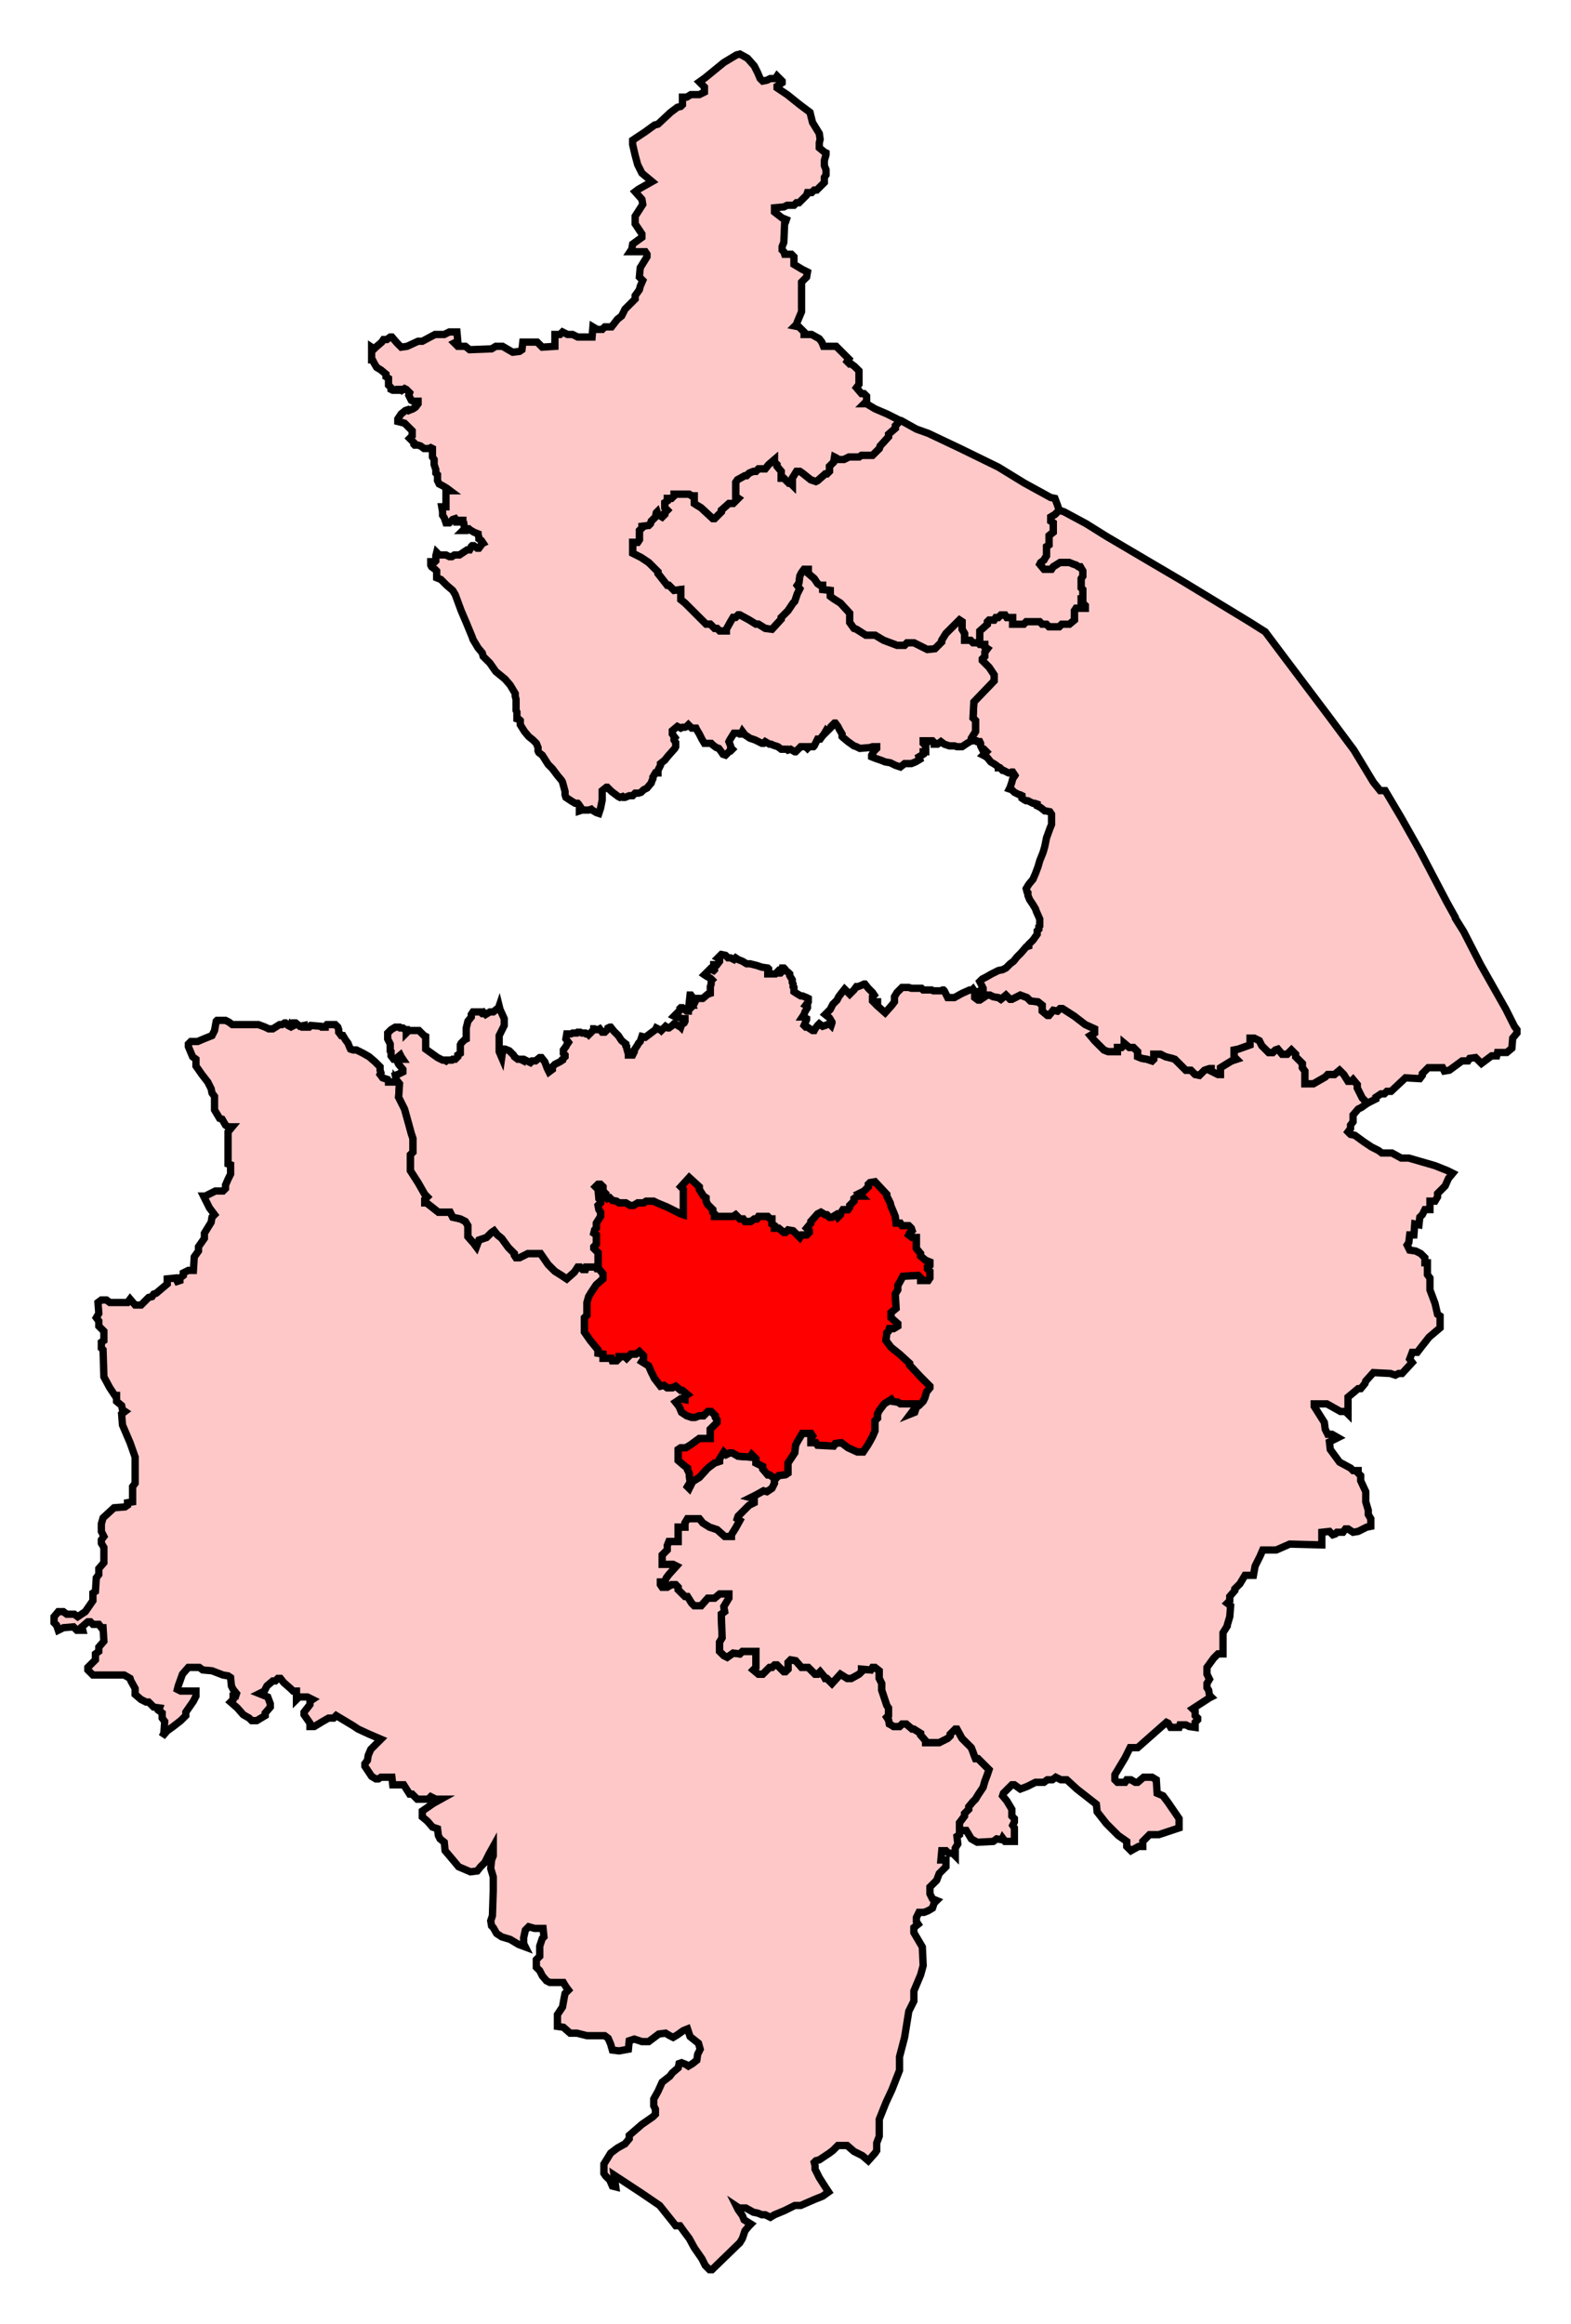
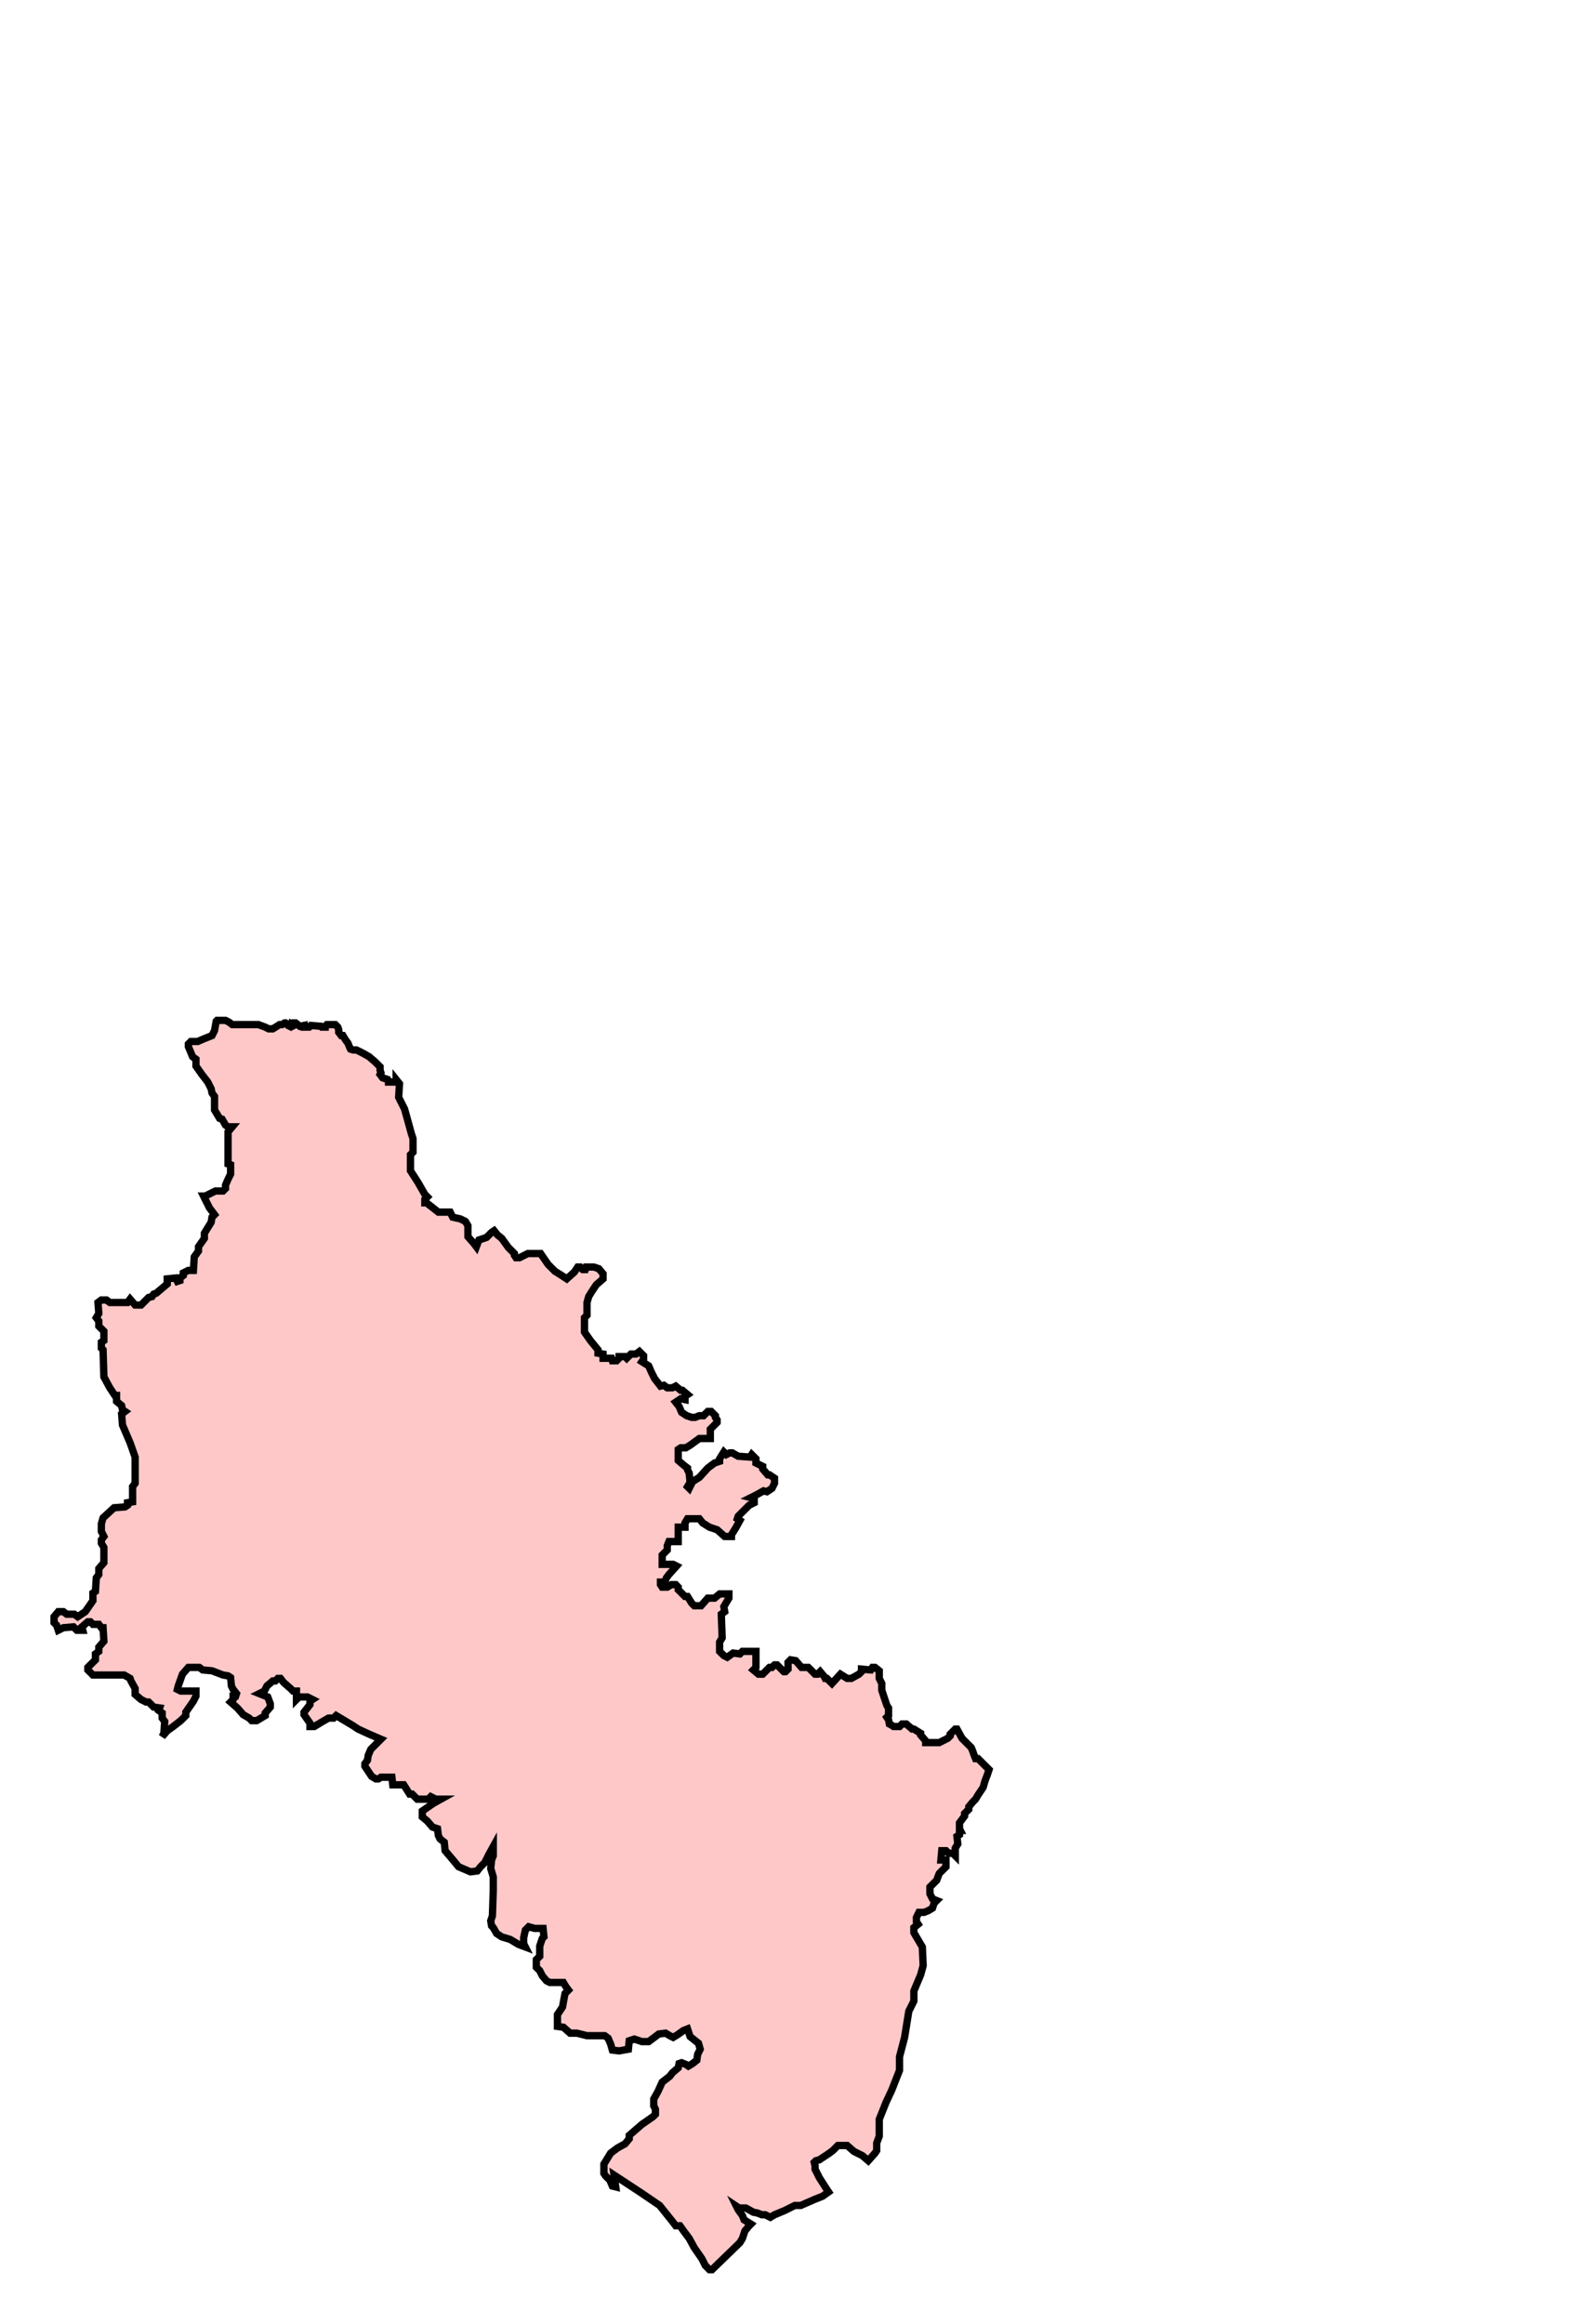
<svg xmlns="http://www.w3.org/2000/svg" xmlns:ns1="http://sodipodi.sourceforge.net/DTD/sodipodi-0.dtd" width="214.781" height="317.668">
  <path id="Stratford-on-Avon" d=" M 131.293,250.231 L 131.178,250 L 131.178,249.192 L 131.871,248.268 L 131.871,247.922 L 132.448,247.344 L 132.448,246.998 L 133.025,246.305 L 133.372,245.958 L 133.718,245.381 L 134.411,244.342 L 134.642,243.533 L 134.988,242.61 L 135.219,241.917 L 133.718,240.416 L 133.372,240.416 L 133.141,239.838 L 133.025,239.492 L 132.794,238.914 L 131.524,237.644 L 130.831,236.374 L 130.6,236.374 L 129.908,237.067 L 129.908,237.298 L 129.561,237.644 L 128.406,238.222 L 126.559,238.222 L 126.559,237.991 L 125.866,237.182 L 125.866,236.952 L 124.942,236.374 L 124.711,236.374 L 123.903,235.681 L 123.326,235.681 L 122.979,236.028 L 122.171,236.028 L 121.824,235.797 L 121.594,235.681 L 121.478,235.104 L 121.247,234.757 L 121.478,234.527 L 121.478,233.487 L 121.247,233.141 L 120.554,231.062 L 120.554,230.138 L 120.208,229.446 L 120.208,228.406 L 119.63,227.945 L 119.284,227.945 L 119.053,228.291 L 117.783,228.176 L 117.783,228.522 L 117.436,228.868 L 116.397,229.446 L 115.82,229.446 L 114.896,228.868 L 113.741,230.138 L 113.048,229.446 L 112.818,229.446 L 112.702,229.215 L 112.125,228.522 L 111.778,228.868 L 111.432,228.868 L 110.508,227.945 L 109.584,227.945 L 108.776,227.021 L 108.083,226.905 L 107.737,227.252 L 107.737,228.176 L 107.39,228.522 L 107.159,228.522 L 106.236,227.598 L 105.889,227.598 L 105.543,227.945 L 105.196,227.945 L 104.273,228.868 L 103.695,228.868 L 103.002,228.291 L 103.349,227.945 L 103.349,225.751 L 101.501,225.751 L 101.155,226.097 L 100.231,225.981 L 99.423,226.559 L 98.961,226.328 L 98.383,225.751 L 98.383,224.48 L 98.73,223.903 L 98.614,220.67 L 99.076,220.323 L 98.961,219.63 L 99.654,218.476 L 99.654,217.899 L 98.383,217.899 L 97.691,218.476 L 96.767,218.476 L 95.843,219.515 L 94.919,219.515 L 94.573,219.169 L 93.995,218.245 L 93.649,218.245 L 92.725,217.321 L 92.725,216.975 L 92.379,216.628 L 91.801,216.628 L 91.224,216.975 L 90.531,216.975 L 90.3,216.628 L 90.3,216.282 L 90.878,216.282 L 91.109,215.704 L 91.455,215.242 L 92.494,214.088 L 92.032,213.857 L 90.531,213.857 L 90.531,212.586 L 91.224,211.894 L 91.224,211.316 L 91.455,210.739 L 92.725,210.739 L 92.725,208.776 L 93.649,208.776 L 93.649,208.199 L 93.995,207.621 L 95.612,207.621 L 96.074,208.199 L 96.998,208.776 L 98.037,209.123 L 99.076,210.046 L 100,210.046 L 100,209.815 L 100.577,208.891 L 101.155,207.852 L 100.808,207.621 L 100.924,207.275 L 102.425,205.774 L 103.118,205.427 L 103.118,204.85 L 102.656,204.734 L 103.349,204.388 L 104.388,203.81 L 104.85,203.926 L 105.543,203.464 L 105.889,202.771 L 105.889,202.079 L 105.196,201.617 L 104.965,201.617 L 104.273,200.808 L 104.273,200.462 L 103.349,200 L 103.349,199.423 L 102.771,198.845 L 102.54,199.192 L 100.924,199.076 L 100.115,198.614 L 99.769,198.614 L 99.307,198.845 L 98.961,198.499 L 98.383,199.423 L 98.383,199.769 L 97.691,200 L 96.767,200.693 L 95.612,201.963 L 94.688,202.54 L 94.226,203.464 L 93.995,203.233 L 94.342,202.656 L 94.226,201.386 L 93.995,200.924 L 93.995,200.693 L 93.533,200.347 L 92.725,199.653 L 92.725,198.152 L 93.072,197.921 L 93.764,197.921 L 94.342,197.575 L 95.612,196.651 L 97.113,196.651 L 97.113,195.381 L 98.037,194.457 L 98.037,194.111 L 97.806,193.764 L 97.806,193.533 L 97.229,192.956 L 96.767,192.956 L 96.189,193.533 L 95.612,193.533 L 95.035,193.764 L 94.573,193.764 L 93.88,193.533 L 93.187,193.072 L 92.841,192.263 L 92.379,191.686 L 93.072,191.224 L 93.649,191.339 L 93.649,190.877 L 93.995,190.647 L 93.303,190.069 L 93.072,190.069 L 92.379,189.492 L 91.917,189.723 L 91.224,189.723 L 90.762,189.376 L 90.3,189.492 L 89.492,188.453 L 89.03,187.529 L 88.684,186.72 L 87.76,186.143 L 87.991,185.797 L 87.991,185.335 L 87.413,184.758 L 86.952,185.104 L 86.259,185.104 L 85.681,185.681 L 85.45,185.45 L 84.642,185.45 L 84.642,185.681 L 84.296,186.028 L 83.718,186.028 L 83.603,185.681 L 82.448,185.681 L 82.448,185.104 L 81.755,184.988 L 81.755,184.527 L 80.716,183.257 L 79.908,182.101 L 79.908,180.139 L 80.254,179.792 L 80.254,178.06 L 80.485,177.252 L 80.831,176.674 L 81.524,175.635 L 82.448,174.827 L 82.448,174.134 L 81.871,173.441 L 81.178,173.21 L 80.139,173.21 L 80.023,173.557 L 79.677,173.557 L 79.33,173.21 L 78.984,173.21 L 78.522,173.903 L 77.483,174.827 L 76.79,174.365 L 75.866,173.787 L 74.942,172.864 L 73.903,171.363 L 72.171,171.363 L 71.016,171.94 L 70.554,171.94 L 70.323,171.594 L 70.323,171.363 L 69.515,170.554 L 68.591,169.284 L 68.014,168.822 L 67.552,168.245 L 67.206,168.476 L 66.513,169.168 L 65.473,169.515 L 65.127,170.439 L 64.781,169.977 L 63.972,169.053 L 63.972,167.552 L 63.626,166.975 L 62.933,166.628 L 61.894,166.397 L 61.547,165.705 L 59.931,165.705 L 58.314,164.434 L 58.083,164.434 L 58.083,163.972 L 58.43,163.626 L 58.083,163.279 L 57.159,161.663 L 56.12,160.046 L 56.12,157.852 L 56.467,157.506 L 56.467,155.658 L 56.236,154.965 L 55.889,153.695 L 55.312,151.616 L 54.503,150 L 54.619,148.153 L 54.157,147.575 L 54.157,147.921 L 53.118,147.921 L 53.118,147.806 L 53.002,147.575 L 52.309,147.344 L 51.963,146.882 L 52.079,146.651 L 51.963,146.305 L 51.963,145.843 L 51.27,145.15 L 50.462,144.457 L 49.654,143.996 L 48.73,143.534 L 48.268,143.534 L 47.921,143.418 L 47.806,143.187 L 47.575,142.61 L 47.229,142.148 L 46.882,141.57 L 46.651,141.57 L 46.305,141.109 L 46.305,140.762 L 46.189,140.416 L 45.843,140.069 L 44.688,140.069 L 44.457,140.3 L 44.457,140.416 L 43.995,140.416 L 43.88,140.3 L 42.494,140.185 L 42.263,140.416 L 41.57,140.416 L 41.57,140.185 L 40.993,140.3 L 40.416,139.839 L 40.3,139.839 L 40.3,140.069 L 40.185,140.185 L 39.954,140.3 L 39.723,140.069 L 39.607,140.3 L 39.376,140.185 L 39.03,139.839 L 38.915,139.839 L 38.568,140.069 L 38.222,140.069 L 37.298,140.647 L 36.721,140.647 L 36.259,140.416 L 35.335,140.069 L 31.755,140.069 L 31.293,139.723 L 30.831,139.492 L 30.139,139.492 L 29.677,139.492 L 29.561,139.607 L 29.33,140.878 L 28.984,141.57 L 27.829,142.032 L 27.021,142.379 L 26.097,142.379 L 25.751,142.725 L 25.751,143.072 L 26.328,144.457 L 26.79,144.804 L 26.79,145.727 L 27.598,146.882 L 28.406,147.921 L 28.868,148.845 L 28.984,149.423 L 29.33,149.885 L 29.33,151.732 L 30.023,152.887 L 30.37,153.002 L 30.831,153.811 L 31.178,154.042 L 31.755,154.042 L 31.178,154.734 L 31.178,159.122 L 31.524,159.238 L 31.524,160.508 L 31.178,161.201 L 30.831,162.009 L 30.831,162.471 L 30.485,162.818 L 29.446,162.818 L 28.06,163.51 L 27.829,163.51 L 28.637,165.127 L 29.33,166.051 L 28.984,166.397 L 28.868,167.09 L 27.945,168.591 L 27.945,169.284 L 27.136,170.439 L 27.136,171.016 L 26.559,171.824 L 26.443,173.672 L 25.751,173.672 L 25.058,174.019 L 25.058,174.365 L 24.596,174.711 L 24.596,175.058 L 24.249,175.173 L 24.018,174.711 L 22.864,174.827 L 22.864,175.52 L 21.363,176.79 L 21.016,176.905 L 20.785,177.252 L 20.323,177.367 L 19.284,178.406 L 18.476,178.406 L 17.783,177.598 L 17.436,178.06 L 15.012,178.06 L 14.55,177.714 L 13.857,177.714 L 13.395,178.06 L 13.51,179.561 L 13.164,180.139 L 13.51,180.6 L 13.51,181.293 L 14.203,181.986 L 14.203,183.257 L 13.857,183.487 L 13.857,184.296 L 14.088,184.527 L 14.203,188.222 L 15.012,189.723 L 15.704,190.762 L 15.935,190.762 L 15.935,191.571 L 16.628,192.148 L 16.744,192.725 L 17.09,192.956 L 16.628,193.303 L 16.744,194.804 L 17.436,196.42 L 17.783,197.229 L 18.476,199.192 L 18.476,202.771 L 18.129,203.233 L 18.129,205.312 L 17.436,205.427 L 17.436,205.774 L 17.09,206.005 L 15.589,206.12 L 14.088,207.506 L 13.857,208.314 L 13.857,209.353 L 14.203,210.046 L 13.857,210.508 L 13.857,210.97 L 14.203,211.547 L 14.203,213.626 L 13.51,214.434 L 13.51,215.242 L 13.164,215.704 L 13.048,217.552 L 12.702,217.783 L 12.702,218.822 L 11.663,220.323 L 10.624,221.016 L 10.162,220.67 L 9.122,220.67 L 8.661,220.323 L 7.968,220.323 L 7.39,221.016 L 7.39,221.824 L 7.737,222.171 L 7.852,222.518 L 7.968,222.864 L 8.661,222.518 L 10.046,222.402 L 10.508,222.864 L 11.316,222.864 L 11.201,222.402 L 12.009,221.709 L 12.356,221.709 L 12.702,222.056 L 13.51,222.056 L 13.857,222.518 L 14.088,222.518 L 14.203,224.365 L 13.51,225.173 L 13.51,225.751 L 13.048,226.097 L 13.048,226.905 L 12.009,227.945 L 12.009,228.291 L 12.702,228.984 L 16.975,228.984 L 17.783,229.446 L 17.898,229.792 L 18.476,230.832 L 18.476,231.64 L 19.284,232.333 L 19.977,232.679 L 20.323,232.679 L 21.016,233.372 L 21.824,233.487 L 21.709,233.834 L 22.171,234.18 L 22.171,234.873 L 22.517,235.335 L 22.402,236.952 L 22.171,237.413 L 22.864,236.605 L 23.672,236.028 L 24.711,235.219 L 25.404,234.527 L 25.404,234.065 L 26.443,232.564 L 26.559,232.333 L 26.79,231.871 L 26.79,231.178 L 24.711,231.178 L 24.249,230.947 L 24.365,230.485 L 24.942,228.868 L 25.751,227.945 L 27.252,227.945 L 27.714,228.291 L 28.984,228.406 L 30.485,228.984 L 31.178,229.099 L 31.524,229.33 L 31.64,230.485 L 31.871,230.947 L 32.333,231.524 L 32.217,231.871 L 31.871,231.871 L 31.871,232.333 L 31.524,232.679 L 32.448,233.487 L 33.256,234.411 L 34.065,234.873 L 34.411,235.219 L 35.104,235.219 L 36.259,234.527 L 36.259,234.18 L 36.952,233.372 L 36.952,232.91 L 36.605,231.986 L 35.45,231.524 L 36.143,231.178 L 36.49,230.485 L 37.298,229.792 L 37.644,229.792 L 37.991,229.446 L 38.337,229.446 L 38.799,230.023 L 39.723,230.832 L 40.069,231.178 L 40.531,231.178 L 40.531,232.333 L 40.878,231.986 L 42.032,231.986 L 42.725,232.333 L 42.379,232.564 L 42.379,233.025 L 41.57,234.065 L 41.57,234.411 L 42.379,235.566 L 42.379,236.028 L 42.956,236.028 L 44.111,235.335 L 44.919,234.873 L 45.612,234.873 L 45.958,234.527 L 47.113,235.219 L 48.268,235.912 L 48.961,236.374 L 50.462,237.067 L 52.079,237.76 L 51.732,238.106 L 50.693,239.146 L 50.346,239.954 L 50.231,240.647 L 49.885,241.109 L 49.885,241.455 L 50.577,242.494 L 50.808,242.841 L 51.386,243.187 L 51.732,243.187 L 52.079,242.956 L 53.58,242.956 L 53.695,243.995 L 55.196,243.995 L 56.005,245.266 L 56.351,245.266 L 57.044,245.958 L 58.545,245.958 L 58.891,245.612 L 59.584,245.958 L 60.277,245.958 L 59.238,246.536 L 57.737,247.575 L 57.737,248.384 L 58.43,248.961 L 59.122,249.769 L 59.815,250 L 59.931,250.924 L 60.162,251.385 L 60.739,251.847 L 60.855,253.002 L 61.547,253.811 L 62.125,254.503 L 62.702,255.196 L 63.51,255.543 L 64.319,255.889 L 65.242,255.774 L 65.704,255.196 L 66.282,254.619 L 66.859,253.464 L 67.436,252.425 L 67.436,253.695 L 67.206,254.273 L 67.09,255.427 L 67.436,256.582 L 67.436,258.43 L 67.321,261.894 L 67.09,262.587 L 67.206,263.279 L 67.436,263.51 L 67.898,264.319 L 68.591,264.78 L 69.746,265.127 L 70.901,265.82 L 71.824,266.166 L 71.594,265.704 L 71.594,264.896 L 71.824,263.857 L 72.286,263.395 L 73.095,263.626 L 74.249,263.626 L 74.365,264.78 L 74.134,265.012 L 73.788,266.051 L 73.788,267.436 L 73.326,267.898 L 73.326,268.937 L 73.788,269.399 L 74.134,270.093 L 74.711,270.785 L 75.173,271.016 L 77.021,271.016 L 77.367,271.594 L 77.714,272.055 L 77.252,272.517 L 77.136,273.095 L 76.905,274.365 L 76.212,275.404 L 76.212,277.021 L 77.021,277.136 L 77.945,277.945 L 78.868,277.945 L 80.254,278.291 L 82.679,278.291 L 83.141,278.637 L 83.487,279.446 L 83.718,280.254 L 84.642,280.37 L 85.912,280.139 L 86.028,278.984 L 86.721,278.753 L 87.76,279.099 L 88.684,279.099 L 89.145,278.753 L 90.069,278.06 L 90.993,277.945 L 91.57,278.291 L 92.032,278.522 L 92.61,278.175 L 93.418,277.598 L 93.995,277.367 L 94.342,278.407 L 94.919,278.869 L 95.497,279.33 L 95.727,280.139 L 95.381,280.831 L 95.266,281.64 L 94.688,282.102 L 94.111,282.448 L 93.764,282.217 L 93.187,281.986 L 92.841,282.102 L 92.725,282.679 L 91.917,283.372 L 91.57,283.834 L 90.531,284.642 L 89.954,285.912 L 89.376,286.951 L 89.376,287.875 L 89.607,288.337 L 89.607,289.03 L 89.261,289.376 L 87.76,290.416 L 86.028,291.917 L 86.028,292.379 L 85.45,293.072 L 84.411,293.649 L 83.487,294.342 L 82.564,295.843 L 82.564,297.113 L 82.794,297.46 L 83.372,298.037 L 83.718,298.845 L 84.18,298.961 L 83.949,297.344 L 87.644,299.769 L 90.185,301.501 L 92.032,303.811 L 92.379,304.273 L 92.956,304.273 L 93.533,305.081 L 94.226,306.005 L 94.919,307.275 L 95.958,308.776 L 96.42,309.7 L 96.998,310.277 L 97.344,310.277 L 101.155,306.582 L 101.501,306.005 L 101.732,305.312 L 101.848,304.965 L 102.425,304.273 L 102.656,304.041 L 101.732,303.464 L 101.501,302.887 L 100.924,302.079 L 100.693,301.617 L 101.039,301.848 L 101.963,301.848 L 103.002,302.425 L 103.58,302.54 L 104.157,302.771 L 104.619,302.771 L 105.312,303.118 L 105.889,302.771 L 107.275,302.194 L 108.661,301.501 L 109.469,301.501 L 111.316,300.693 L 112.471,300.231 L 113.279,299.654 L 112.818,298.961 L 112.009,297.691 L 111.432,296.536 L 111.432,296.074 L 111.316,295.612 L 111.547,295.381 L 112.009,295.265 L 113.395,294.342 L 113.857,293.995 L 114.55,293.303 L 115.82,293.303 L 116.744,294.111 L 117.898,294.688 L 118.707,295.381 L 119.63,294.342 L 119.861,293.995 L 119.861,292.956 L 120.208,292.032 L 120.208,289.723 L 121.132,287.413 L 121.94,285.681 L 122.979,283.026 L 122.979,281.178 L 123.672,278.522 L 124.249,274.942 L 124.942,273.556 L 124.942,272.171 L 125.866,269.977 L 126.212,268.707 L 126.097,266.166 L 124.942,264.203 L 124.942,263.51 L 125.52,263.048 L 125.289,262.702 L 125.289,262.125 L 125.635,261.432 L 126.328,261.432 L 126.905,261.201 L 127.483,260.855 L 127.714,260.161 L 128.06,259.815 L 127.483,259.584 L 127.136,258.891 L 127.136,257.968 L 128.06,257.044 L 128.406,256.12 L 128.753,255.774 L 129.33,255.196 L 129.33,254.273 L 128.637,254.273 L 128.753,253.002 L 129.33,253.002 L 129.677,253.349 L 130.254,253.349 L 130.6,253.695 L 130.6,252.656 L 130.947,252.079 L 130.831,251.039 L 131.178,250.808 L 131.178,250.231 L 131.293,250.231 z" style="stroke-miterlimit:4;fill-opacity:1;stroke:#000000;stroke-opacity:1;display:inline;stroke-dasharray:none;fill:#ffc8c8;stroke-width:1" ns1:nodetypes="cccccccccccccccccccccccccccccccccccccccccccccccccccccccccccccccccccccccccccccccccccccccccccccccccccccccccccccccccccccccccccccccccccccccccccccccccccccccccccccccccccccccccccccccccccccccccccccccccccccccccccccccccccccccccccccccccccccccccccccccccccccccccccccccccccccccccccccccccccccccccccccccccccccccccccccccccccccccccccccccccccccccccccccccccccccccccccccccccccccccccccccccccccccccccccccccccccccccccccccccccccccccccccccccccccccccccccccccccccccccccccccccccccccccccccccccccccccccccccccccccccccccccccccccccccccccccccccccccccccccccccccccccccccccccccccccccccccccccccccccccccccccccccccccccccccccccccccccccccccccccccccccccccccccccccccccccccccccccccccccccccccccccccccccccccccccccccccccccccccccccccccccccccccccccccccccccccccccccccccccccccccccccccccccccccccccccccccccccccccccccccccccccccccccccccccccccccccccc" />
-   <path id="Warwick_and_Leamington" d=" M 105.889,202.194 L 106.12,202.079 L 106.467,201.732 L 107.39,201.617 L 107.737,201.386 L 107.737,200 L 108.661,198.614 L 108.776,197.575 L 109.007,197.113 L 109.7,195.958 L 110.855,195.958 L 111.085,196.305 L 110.855,196.651 L 110.855,197.229 L 111.547,197.229 L 111.778,197.575 L 113.972,197.691 L 114.203,197.344 L 115.012,197.229 L 115.935,197.921 L 117.206,198.499 L 118.014,198.499 L 118.707,197.46 L 119.284,196.42 L 119.63,195.612 L 119.63,194.226 L 119.977,193.88 L 119.977,193.303 L 120.208,192.841 L 120.901,191.917 L 121.824,191.339 L 121.94,191.571 L 122.748,191.686 L 123.095,191.917 L 125.058,191.917 L 125.058,192.494 L 124.827,192.841 L 124.48,193.303 L 125.058,193.072 L 125.289,192.379 L 125.635,192.148 L 126.212,191.571 L 126.443,191.109 L 126.674,190.3 L 127.136,189.723 L 127.136,189.492 L 125.866,188.222 L 124.365,186.605 L 124.365,186.374 L 122.979,185.104 L 121.824,184.18 L 121.132,183.257 L 121.247,182.217 L 121.478,181.986 L 121.594,181.64 L 122.171,181.64 L 122.748,181.293 L 122.748,180.947 L 121.824,180.139 L 121.824,179.446 L 122.517,178.868 L 122.402,176.905 L 122.748,176.328 L 122.748,175.751 L 123.326,174.711 L 123.441,174.481 L 125.52,174.365 L 125.866,174.711 L 125.866,175.058 L 126.905,175.058 L 127.136,174.711 L 127.136,173.787 L 126.79,173.441 L 126.79,173.21 L 127.136,172.979 L 127.136,172.517 L 126.559,172.286 L 125.866,171.709 L 125.866,171.363 L 125.289,170.67 L 125.289,169.168 L 124.711,169.168 L 124.249,168.822 L 124.365,168.591 L 124.711,168.245 L 124.596,167.898 L 124.249,167.552 L 123.326,167.552 L 123.095,167.206 L 122.517,167.206 L 122.402,166.282 L 122.171,165.705 L 121.824,164.896 L 121.709,164.434 L 121.247,163.51 L 121.247,163.279 L 119.63,161.548 L 118.938,161.663 L 118.707,161.894 L 118.707,162.24 L 118.129,162.818 L 117.436,163.164 L 117.783,163.51 L 117.206,163.51 L 116.744,163.857 L 116.744,164.203 L 116.166,164.781 L 116.166,165.011 L 115.935,165.358 L 115.242,165.358 L 115.012,165.705 L 114.896,166.051 L 114.55,166.397 L 114.319,166.051 L 113.741,166.397 L 113.395,166.397 L 113.048,166.051 L 112.818,166.051 L 112.24,165.705 L 111.778,165.935 L 110.855,166.975 L 110.855,167.206 L 110.277,167.898 L 110.624,168.245 L 110.624,168.476 L 110.277,168.822 L 109.584,168.822 L 109.353,169.168 L 109.007,168.822 L 108.43,168.245 L 107.737,168.129 L 107.39,168.476 L 107.159,168.476 L 106.467,167.898 L 105.889,167.898 L 105.889,167.552 L 105.543,167.321 L 105.543,166.628 L 105.312,166.628 L 104.965,166.282 L 103.695,166.282 L 103.464,166.628 L 103.118,166.628 L 102.656,166.975 L 101.848,166.975 L 101.617,166.628 L 101.155,166.628 L 100.577,166.051 L 100.231,166.282 L 97.691,166.282 L 97.691,165.935 L 97.46,165.705 L 97.46,165.358 L 96.767,164.665 L 96.536,164.203 L 96.536,163.741 L 96.189,163.51 L 95.612,162.587 L 95.612,162.24 L 94.226,160.97 L 93.072,162.24 L 93.418,162.587 L 93.418,166.051 L 93.072,165.935 L 92.61,165.705 L 91.224,165.011 L 89.838,164.434 L 89.376,164.203 L 88.337,164.203 L 87.991,164.434 L 87.182,164.434 L 86.605,164.781 L 86.143,164.781 L 85.566,164.434 L 84.642,164.434 L 84.296,164.203 L 83.718,164.088 L 83.372,163.741 L 83.025,163.857 L 82.679,163.51 L 82.794,163.164 L 82.448,162.818 L 82.448,162.24 L 82.102,161.894 L 81.755,161.894 L 81.409,162.24 L 81.755,162.587 L 81.871,163.857 L 82.102,164.088 L 82.102,164.434 L 81.755,164.781 L 81.871,165.358 L 82.102,165.705 L 82.102,166.282 L 81.524,167.206 L 81.524,167.898 L 81.293,168.129 L 81.178,168.591 L 81.524,168.822 L 81.524,170.092 L 81.178,170.439 L 81.178,170.67 L 81.755,171.247 L 81.755,173.21 L 81.755,173.441 L 81.871,173.441 L 82.448,174.134 L 82.448,174.827 L 81.524,175.635 L 80.831,176.674 L 80.485,177.252 L 80.254,178.06 L 80.254,179.792 L 79.908,180.139 L 79.908,182.101 L 80.716,183.257 L 81.755,184.527 L 81.755,184.988 L 82.448,185.104 L 82.448,185.681 L 83.603,185.681 L 83.718,186.028 L 84.296,186.028 L 84.642,185.681 L 84.642,185.45 L 85.45,185.45 L 85.681,185.681 L 86.259,185.104 L 86.952,185.104 L 87.413,184.758 L 87.991,185.335 L 87.991,185.797 L 87.76,186.143 L 88.684,186.72 L 89.03,187.529 L 89.492,188.453 L 90.3,189.492 L 90.762,189.376 L 91.224,189.723 L 91.917,189.723 L 92.379,189.492 L 93.072,190.069 L 93.303,190.069 L 93.995,190.647 L 93.649,190.877 L 93.649,191.339 L 93.072,191.224 L 92.379,191.686 L 92.841,192.263 L 93.187,193.072 L 93.88,193.533 L 94.573,193.764 L 95.035,193.764 L 95.612,193.533 L 96.189,193.533 L 96.767,192.956 L 97.229,192.956 L 97.806,193.533 L 97.806,193.764 L 98.037,194.111 L 98.037,194.457 L 97.113,195.381 L 97.113,196.651 L 95.612,196.651 L 94.342,197.575 L 93.764,197.921 L 93.072,197.921 L 92.725,198.152 L 92.725,199.653 L 93.533,200.347 L 93.995,200.693 L 93.995,200.924 L 94.226,201.386 L 94.342,202.656 L 93.995,203.233 L 94.226,203.464 L 94.688,202.54 L 95.612,201.963 L 96.767,200.693 L 97.691,200 L 98.383,199.769 L 98.383,199.423 L 98.961,198.499 L 99.307,198.845 L 99.769,198.614 L 100.115,198.614 L 100.924,199.076 L 102.54,199.192 L 102.771,198.845 L 103.349,199.423 L 103.349,200 L 104.273,200.462 L 104.273,200.808 L 104.965,201.617 L 105.196,201.617 L 105.889,202.079 L 105.889,202.194 z" style="stroke-miterlimit:4;fill-opacity:1;stroke:#000000;stroke-opacity:1;display:inline;stroke-dasharray:none;fill:red;stroke-width:1" ns1:nodetypes="ccccccccccccccccccccccccccccccccccccccccccccccccccccccccccccccccccccccccccccccccccccccccccccccccccccccccccccccccccccccccccccccccccccccccccccccccccccccccccccccccccccccccccccccccccccccccccccccccccccccccccccccccccccccccccccccccccccccccccccccccccccccccccccccccccccccccccccccccccccccccccccccccccccccccc" />
-   <path id="Kenilworth_and_Southam" d=" M 98.614,130.485 L 98.152,130.947 L 98.383,131.063 L 98.383,131.409 L 98.037,131.871 L 97.575,131.871 L 97.575,132.217 L 97.691,132.333 L 97.691,132.564 L 97.575,132.679 L 97.113,132.448 L 96.882,132.679 L 96.651,132.91 L 96.536,133.025 L 96.305,133.256 L 96.651,133.487 L 97.113,133.718 L 97.344,133.949 L 97.229,134.064 L 97.229,134.526 L 97.113,134.873 L 97.113,135.797 L 96.767,135.912 L 96.074,136.49 L 95.266,136.49 L 95.15,136.721 L 95.035,136.605 L 94.804,136.49 L 94.457,136.028 L 94.342,136.028 L 94.226,137.067 L 94.573,137.067 L 94.688,137.413 L 94.573,137.413 L 94.573,137.644 L 94.457,137.76 L 94.342,137.76 L 94.342,137.875 L 94.111,138.106 L 94.111,138.222 L 93.88,138.222 L 93.303,137.76 L 93.072,137.76 L 92.956,137.875 L 92.956,138.106 L 92.841,138.222 L 92.263,138.799 L 92.148,138.915 L 92.379,139.03 L 92.61,139.03 L 93.303,139.261 L 93.649,139.261 L 93.649,139.607 L 93.533,139.839 L 93.187,140.069 L 93.072,140.416 L 92.956,140.3 L 92.841,140.3 L 92.263,139.954 L 92.148,139.954 L 91.917,140.185 L 91.455,140.531 L 91.339,140.531 L 90.993,140.3 L 90.878,140.416 L 90.416,140.878 L 90.3,140.762 L 90.185,140.762 L 89.723,140.531 L 89.607,140.762 L 89.145,141.109 L 88.222,141.801 L 87.76,141.686 L 87.644,142.032 L 87.529,142.379 L 87.298,142.61 L 87.182,142.84 L 86.721,143.534 L 86.721,143.764 L 86.49,144.226 L 85.912,144.226 L 85.912,144.111 L 85.681,143.302 L 85.681,143.072 L 85.566,142.956 L 85.566,142.725 L 84.988,142.263 L 84.527,141.57 L 83.949,140.993 L 83.487,140.416 L 83.372,140.416 L 83.141,140.531 L 83.141,140.647 L 82.679,141.109 L 82.333,141.109 L 81.986,140.647 L 81.755,140.762 L 81.524,140.762 L 81.293,140.647 L 81.178,140.647 L 81.178,140.762 L 80.485,141.455 L 80.37,141.339 L 80.139,141.339 L 80.023,141.224 L 79.561,141.224 L 79.33,141.109 L 78.984,141.109 L 78.868,141.224 L 78.291,141.224 L 78.06,141.339 L 77.483,141.339 L 77.367,142.032 L 77.714,142.494 L 77.483,142.84 L 77.367,143.072 L 77.021,143.534 L 77.021,143.996 L 77.252,144.226 L 77.252,144.457 L 77.136,144.573 L 77.021,144.688 L 76.905,144.804 L 76.905,144.919 L 76.559,145.15 L 75.866,145.497 L 75.52,145.843 L 75.52,146.189 L 75.058,146.536 L 74.827,146.074 L 74.48,145.15 L 74.018,144.573 L 73.788,144.573 L 73.21,145.035 L 72.748,145.035 L 72.517,145.266 L 71.594,144.804 L 71.363,144.804 L 71.363,144.919 L 71.132,144.804 L 70.785,144.804 L 70.323,144.457 L 70.208,144.226 L 69.63,143.649 L 69.053,143.418 L 68.822,143.418 L 68.707,143.764 L 68.591,144.573 L 68.245,143.764 L 68.245,141.57 L 68.938,140.185 L 68.938,139.261 L 68.36,137.991 L 68.245,137.529 L 68.129,137.875 L 68.014,137.875 L 67.436,138.337 L 66.975,138.337 L 66.397,138.683 L 66.166,138.453 L 66.051,138.568 L 65.935,138.568 L 65.82,138.453 L 65.82,138.337 L 64.665,138.337 L 64.434,138.683 L 64.434,139.03 L 63.972,139.607 L 63.741,140.531 L 63.741,142.032 L 63.51,142.148 L 63.279,142.379 L 63.048,142.61 L 62.933,142.84 L 62.933,143.996 L 62.587,144.226 L 62.587,144.457 L 62.24,144.804 L 61.894,144.804 L 61.778,144.919 L 61.085,144.919 L 60.97,145.035 L 60.739,144.919 L 60.508,144.919 L 59.815,144.573 L 59.007,143.996 L 58.199,143.418 L 58.199,141.686 L 57.968,141.57 L 57.275,140.878 L 56.582,140.878 L 55.889,140.878 L 55.543,141.224 L 55.543,140.762 L 55.427,140.762 L 55.081,140.531 L 54.734,140.531 L 54.619,140.416 L 54.042,140.416 L 53.464,140.762 L 53.002,141.224 L 53.002,142.032 L 53.349,142.725 L 53.349,143.649 L 53.464,143.764 L 53.464,144.342 L 53.811,144.804 L 54.042,144.804 L 54.734,144.226 L 54.85,144.457 L 55.081,144.804 L 54.734,144.804 L 54.388,145.035 L 54.388,145.266 L 54.503,145.497 L 55.081,146.189 L 55.081,146.536 L 54.388,146.882 L 54.042,146.998 L 54.157,147.575 L 54.619,148.153 L 54.503,150 L 55.312,151.616 L 55.889,153.695 L 56.236,154.965 L 56.467,155.658 L 56.467,157.506 L 56.12,157.852 L 56.12,160.046 L 57.159,161.663 L 58.083,163.279 L 58.43,163.626 L 58.083,163.972 L 58.083,164.434 L 58.314,164.434 L 59.931,165.705 L 61.547,165.705 L 61.894,166.397 L 62.933,166.628 L 63.626,166.975 L 63.972,167.552 L 63.972,169.053 L 64.781,169.977 L 65.127,170.439 L 65.473,169.515 L 66.513,169.168 L 67.206,168.476 L 67.552,168.245 L 68.014,168.822 L 68.591,169.284 L 69.515,170.554 L 70.323,171.363 L 70.323,171.594 L 70.554,171.94 L 71.016,171.94 L 72.171,171.363 L 73.903,171.363 L 74.942,172.864 L 75.866,173.787 L 76.79,174.365 L 77.483,174.827 L 78.522,173.903 L 78.984,173.21 L 79.33,173.21 L 79.677,173.557 L 80.023,173.557 L 80.139,173.21 L 81.178,173.21 L 81.755,173.441 L 81.755,173.21 L 81.755,171.247 L 81.178,170.67 L 81.178,170.439 L 81.524,170.092 L 81.524,168.822 L 81.178,168.591 L 81.293,168.129 L 81.524,167.898 L 81.524,167.206 L 82.102,166.282 L 82.102,165.705 L 81.871,165.358 L 81.755,164.781 L 82.102,164.434 L 82.102,164.088 L 81.871,163.857 L 81.755,162.587 L 81.409,162.24 L 81.755,161.894 L 82.102,161.894 L 82.448,162.24 L 82.448,162.818 L 82.794,163.164 L 82.679,163.51 L 83.025,163.857 L 83.372,163.741 L 83.718,164.088 L 84.296,164.203 L 84.642,164.434 L 85.566,164.434 L 86.143,164.781 L 86.605,164.781 L 87.182,164.434 L 87.991,164.434 L 88.337,164.203 L 89.376,164.203 L 89.838,164.434 L 91.224,165.011 L 92.61,165.705 L 93.072,165.935 L 93.418,166.051 L 93.418,162.587 L 93.072,162.24 L 94.226,160.97 L 95.612,162.24 L 95.612,162.587 L 96.189,163.51 L 96.536,163.741 L 96.536,164.203 L 96.767,164.665 L 97.46,165.358 L 97.46,165.705 L 97.691,165.935 L 97.691,166.282 L 100.231,166.282 L 100.577,166.051 L 101.155,166.628 L 101.617,166.628 L 101.848,166.975 L 102.656,166.975 L 103.118,166.628 L 103.464,166.628 L 103.695,166.282 L 104.965,166.282 L 105.312,166.628 L 105.543,166.628 L 105.543,167.321 L 105.889,167.552 L 105.889,167.898 L 106.467,167.898 L 107.159,168.476 L 107.39,168.476 L 107.737,168.129 L 108.43,168.245 L 109.007,168.822 L 109.353,169.168 L 109.584,168.822 L 110.277,168.822 L 110.624,168.476 L 110.624,168.245 L 110.277,167.898 L 110.855,167.206 L 110.855,166.975 L 111.778,165.935 L 112.24,165.705 L 112.818,166.051 L 113.048,166.051 L 113.395,166.397 L 113.741,166.397 L 114.319,166.051 L 114.55,166.397 L 114.896,166.051 L 115.012,165.705 L 115.242,165.358 L 115.935,165.358 L 116.166,165.011 L 116.166,164.781 L 116.744,164.203 L 116.744,163.857 L 117.206,163.51 L 117.783,163.51 L 117.436,163.164 L 118.129,162.818 L 118.707,162.24 L 118.707,161.894 L 118.938,161.663 L 119.63,161.548 L 121.247,163.279 L 121.247,163.51 L 121.709,164.434 L 121.824,164.896 L 122.171,165.705 L 122.402,166.282 L 122.517,167.206 L 123.095,167.206 L 123.326,167.552 L 124.249,167.552 L 124.596,167.898 L 124.711,168.245 L 124.365,168.591 L 124.249,168.822 L 124.711,169.168 L 125.289,169.168 L 125.289,170.67 L 125.866,171.363 L 125.866,171.709 L 126.559,172.286 L 127.136,172.517 L 127.136,172.979 L 126.79,173.21 L 126.79,173.441 L 127.136,173.787 L 127.136,174.711 L 126.905,175.058 L 125.866,175.058 L 125.866,174.711 L 125.52,174.365 L 123.441,174.481 L 123.326,174.711 L 122.748,175.751 L 122.748,176.328 L 122.402,176.905 L 122.517,178.868 L 121.824,179.446 L 121.824,180.139 L 122.748,180.947 L 122.748,181.293 L 122.171,181.64 L 121.594,181.64 L 121.478,181.986 L 121.247,182.217 L 121.132,183.257 L 121.824,184.18 L 122.979,185.104 L 124.365,186.374 L 124.365,186.605 L 125.866,188.222 L 127.136,189.492 L 127.136,189.723 L 126.674,190.3 L 126.443,191.109 L 126.212,191.571 L 125.635,192.148 L 125.289,192.379 L 125.058,193.072 L 124.48,193.303 L 124.827,192.841 L 125.058,192.494 L 125.058,191.917 L 123.095,191.917 L 122.748,191.686 L 121.94,191.571 L 121.824,191.339 L 120.901,191.917 L 120.208,192.841 L 119.977,193.303 L 119.977,193.88 L 119.63,194.226 L 119.63,195.612 L 119.284,196.42 L 118.707,197.46 L 118.014,198.499 L 117.206,198.499 L 115.935,197.921 L 115.012,197.229 L 114.203,197.344 L 113.972,197.691 L 111.778,197.575 L 111.547,197.229 L 110.855,197.229 L 110.855,196.651 L 111.085,196.305 L 110.855,195.958 L 109.7,195.958 L 109.007,197.113 L 108.776,197.575 L 108.661,198.614 L 107.737,200 L 107.737,201.386 L 107.39,201.617 L 106.467,201.732 L 106.12,202.079 L 105.889,202.194 L 105.889,202.771 L 105.543,203.464 L 104.85,203.926 L 104.388,203.81 L 103.349,204.388 L 102.656,204.734 L 103.118,204.85 L 103.118,205.427 L 102.425,205.774 L 100.924,207.275 L 100.808,207.621 L 101.155,207.852 L 100.577,208.891 L 100,209.815 L 100,210.046 L 99.076,210.046 L 98.037,209.123 L 96.998,208.776 L 96.074,208.199 L 95.612,207.621 L 93.995,207.621 L 93.649,208.199 L 93.649,208.776 L 92.725,208.776 L 92.725,210.739 L 91.455,210.739 L 91.224,211.316 L 91.224,211.894 L 90.531,212.586 L 90.531,213.857 L 92.032,213.857 L 92.494,214.088 L 91.455,215.242 L 91.109,215.704 L 90.878,216.282 L 90.3,216.282 L 90.3,216.628 L 90.531,216.975 L 91.224,216.975 L 91.801,216.628 L 92.379,216.628 L 92.725,216.975 L 92.725,217.321 L 93.649,218.245 L 93.995,218.245 L 94.573,219.169 L 94.919,219.515 L 95.843,219.515 L 96.767,218.476 L 97.691,218.476 L 98.383,217.899 L 99.654,217.899 L 99.654,218.476 L 98.961,219.63 L 99.076,220.323 L 98.614,220.67 L 98.73,223.903 L 98.383,224.48 L 98.383,225.751 L 98.961,226.328 L 99.423,226.559 L 100.231,225.981 L 101.155,226.097 L 101.501,225.751 L 103.349,225.751 L 103.349,227.945 L 103.002,228.291 L 103.695,228.868 L 104.273,228.868 L 105.196,227.945 L 105.543,227.945 L 105.889,227.598 L 106.236,227.598 L 107.159,228.522 L 107.39,228.522 L 107.737,228.176 L 107.737,227.252 L 108.083,226.905 L 108.776,227.021 L 109.584,227.945 L 110.508,227.945 L 111.432,228.868 L 111.778,228.868 L 112.125,228.522 L 112.702,229.215 L 112.818,229.446 L 113.048,229.446 L 113.741,230.138 L 114.896,228.868 L 115.82,229.446 L 116.397,229.446 L 117.436,228.868 L 117.783,228.522 L 117.783,228.176 L 119.053,228.291 L 119.284,227.945 L 119.63,227.945 L 120.208,228.406 L 120.208,229.446 L 120.554,230.138 L 120.554,231.062 L 121.247,233.141 L 121.478,233.487 L 121.478,234.527 L 121.247,234.757 L 121.478,235.104 L 121.594,235.681 L 121.824,235.797 L 122.171,236.028 L 122.979,236.028 L 123.326,235.681 L 123.903,235.681 L 124.711,236.374 L 124.942,236.374 L 125.866,236.952 L 125.866,237.182 L 126.559,237.991 L 126.559,238.222 L 128.406,238.222 L 129.561,237.644 L 129.908,237.298 L 129.908,237.067 L 130.6,236.374 L 130.831,236.374 L 131.524,237.644 L 132.794,238.914 L 133.025,239.492 L 133.141,239.838 L 133.372,240.416 L 133.718,240.416 L 135.219,241.917 L 134.988,242.61 L 134.642,243.533 L 134.411,244.342 L 133.718,245.381 L 133.372,245.958 L 133.025,246.305 L 132.448,246.998 L 132.448,247.344 L 131.871,247.922 L 131.871,248.268 L 131.178,249.192 L 131.178,250 L 131.293,250.231 L 132.102,250.231 L 132.794,251.385 L 133.603,251.847 L 135.797,251.732 L 136.259,251.385 L 136.952,251.501 L 137.067,251.27 L 137.413,251.732 L 138.684,251.732 L 138.684,249.885 L 138.453,249.538 L 138.684,249.076 L 138.684,248.614 L 138.337,248.268 L 138.337,247.344 L 137.644,246.189 L 137.067,245.497 L 137.182,245.15 L 138.337,243.995 L 138.684,243.995 L 139.492,244.573 L 140.416,244.227 L 141.57,243.649 L 142.725,243.649 L 143.187,243.303 L 143.88,243.303 L 144.342,242.956 L 145.035,243.303 L 145.843,243.303 L 147.229,244.573 L 149.885,246.651 L 150,247.69 L 151.27,249.307 L 152.887,250.924 L 154.042,251.732 L 154.042,252.425 L 154.619,253.002 L 155.658,252.425 L 156.236,252.425 L 156.236,251.732 L 157.159,250.808 L 158.43,250.808 L 161.201,249.885 L 161.201,248.614 L 159.7,246.42 L 159.007,245.497 L 158.199,245.15 L 158.083,243.303 L 157.506,242.956 L 156.351,242.956 L 155.543,243.649 L 155.196,243.649 L 154.619,243.303 L 154.042,243.303 L 153.811,243.649 L 152.771,243.649 L 152.425,243.303 L 152.425,242.61 L 153.811,240.3 L 154.503,238.914 L 155.543,238.914 L 159.469,235.451 L 159.7,235.566 L 160.046,236.143 L 161.201,236.143 L 161.316,235.797 L 162.125,235.797 L 162.587,236.028 L 163.395,236.143 L 163.395,235.451 L 163.741,235.104 L 163.741,234.873 L 163.395,234.527 L 163.395,233.949 L 163.048,233.603 L 165.358,232.102 L 165.589,231.986 L 165.358,231.755 L 165.242,231.062 L 165.012,230.716 L 165.012,230.138 L 165.358,229.561 L 165.012,228.868 L 165.012,227.945 L 165.935,226.675 L 166.513,226.097 L 167.206,226.097 L 167.206,223.21 L 167.783,222.286 L 167.783,222.171 L 168.129,221.016 L 168.245,219.515 L 167.783,219.169 L 168.129,218.822 L 168.129,218.245 L 168.822,217.437 L 168.822,217.205 L 169.515,216.513 L 170.208,215.358 L 171.363,215.358 L 171.594,214.088 L 172.286,212.702 L 172.633,211.894 L 174.48,211.894 L 176.328,211.085 L 180.716,211.201 L 180.716,209.469 L 181.755,209.353 L 182.217,209.815 L 182.564,209.7 L 182.794,209.469 L 183.603,209.469 L 183.949,209.007 L 184.296,209.007 L 184.988,209.469 L 185.681,209.353 L 186.836,208.776 L 187.413,208.661 L 187.413,207.621 L 187.067,207.044 L 187.067,206.467 L 186.721,205.312 L 186.721,203.926 L 186.028,202.425 L 186.028,201.732 L 185.681,201.386 L 185.681,201.039 L 184.988,201.039 L 184.642,200.693 L 183.141,199.885 L 181.871,198.152 L 181.755,197.113 L 182.91,196.536 L 182.102,196.074 L 181.524,196.074 L 181.178,195.381 L 181.062,194.457 L 179.677,192.263 L 179.677,191.917 L 181.409,191.917 L 183.256,192.956 L 183.949,192.956 L 184.296,193.303 L 184.296,190.993 L 185.681,189.838 L 186.028,189.838 L 186.605,189.145 L 186.721,188.799 L 187.76,187.644 L 190.069,187.76 L 190.762,187.991 L 191.224,187.76 L 191.686,187.76 L 193.072,186.258 L 192.725,185.797 L 193.072,184.873 L 193.764,184.873 L 194.111,184.411 L 195.381,182.795 L 196.882,181.524 L 196.882,179.908 L 196.536,179.677 L 196.189,178.176 L 195.497,176.328 L 195.497,174.711 L 195.15,174.249 L 195.15,172.633 L 194.804,172.633 L 194.804,171.94 L 194.226,171.363 L 193.533,171.016 L 192.725,170.901 L 192.379,170.208 L 192.61,169.862 L 192.725,168.822 L 193.303,168.822 L 193.418,167.321 L 193.995,167.436 L 194.111,166.397 L 194.457,166.051 L 194.804,165.358 L 195.497,165.358 L 195.497,164.203 L 196.189,164.203 L 196.536,163.626 L 196.536,163.164 L 197.575,162.125 L 198.037,161.086 L 198.614,160.392 L 197.921,160.046 L 196.189,159.353 L 192.61,158.314 L 191.57,158.314 L 190.3,157.621 L 188.915,157.621 L 188.453,157.275 L 187.529,156.813 L 186.49,156.12 L 185.219,155.196 L 184.642,155.081 L 184.296,154.734 L 184.642,154.273 L 184.642,153.811 L 184.988,153.349 L 184.988,152.425 L 185.681,151.616 L 186.143,151.386 L 186.952,150.808 L 186.259,150.115 L 185.566,148.73 L 185.566,148.268 L 184.988,147.575 L 184.758,147.806 L 184.296,147.806 L 183.718,146.882 L 183.141,146.305 L 182.448,146.882 L 181.524,146.882 L 181.178,147.229 L 179.561,148.153 L 178.406,148.153 L 178.406,146.42 L 178.06,145.958 L 178.06,145.381 L 177.136,144.457 L 177.136,144.111 L 176.559,143.534 L 175.982,144.111 L 175.289,144.111 L 174.711,143.418 L 174.365,143.534 L 174.018,143.88 L 173.441,143.88 L 172.517,142.956 L 172.171,142.263 L 171.478,141.917 L 170.901,141.917 L 170.901,142.84 L 169.284,143.418 L 168.707,143.534 L 168.707,144.457 L 169.053,144.804 L 168.36,145.035 L 166.859,145.958 L 166.859,146.882 L 166.513,146.882 L 165.589,146.42 L 165.589,146.074 L 165.358,146.074 L 164.665,146.305 L 163.972,146.998 L 163.395,146.882 L 162.818,146.305 L 162.125,146.305 L 160.624,144.804 L 160.277,144.688 L 159.353,144.457 L 158.661,144.111 L 157.737,144.111 L 157.737,144.804 L 157.506,145.035 L 156.813,144.804 L 156.12,144.688 L 155.543,144.457 L 155.543,143.764 L 154.965,143.187 L 154.388,143.187 L 153.695,142.61 L 153.695,142.84 L 153.349,143.187 L 152.771,143.187 L 152.771,143.764 L 151.501,143.764 L 150.924,143.534 L 149.654,142.263 L 149.076,141.57 L 149.654,141.224 L 149.654,140.647 L 148.383,140.069 L 146.882,138.915 L 145.266,137.875 L 144.919,137.875 L 144.573,138.222 L 143.995,138.106 L 143.418,138.799 L 143.187,138.799 L 142.494,138.222 L 142.494,137.413 L 141.917,136.952 L 140.878,136.836 L 140.416,136.374 L 139.492,136.028 L 138.337,136.605 L 138.106,136.605 L 137.529,136.028 L 136.836,136.605 L 136.49,136.374 L 135.797,136.259 L 135.335,136.028 L 134.411,136.028 L 134.642,136.259 L 133.949,136.721 L 133.718,136.721 L 133.256,136.374 L 133.256,136.143 L 133.487,136.028 L 133.487,135.912 L 133.025,135.22 L 132.91,135.335 L 132.564,135.335 L 131.524,135.797 L 130.485,136.374 L 129.561,136.374 L 129.099,135.45 L 128.984,135.335 L 128.868,135.335 L 128.637,135.45 L 127.598,135.45 L 127.367,135.335 L 126.212,135.335 L 125.982,135.104 L 124.596,135.104 L 124.249,134.988 L 123.326,134.988 L 122.633,135.681 L 122.286,136.259 L 122.286,136.952 L 121.94,137.413 L 121.016,138.453 L 119.977,137.529 L 119.977,136.952 L 119.63,136.952 L 119.515,137.067 L 119.284,136.836 L 119.284,136.259 L 119.515,136.028 L 119.284,135.681 L 118.707,135.104 L 118.245,134.526 L 118.129,134.526 L 117.898,134.642 L 117.321,134.873 L 117.09,134.873 L 116.744,135.335 L 116.166,135.912 L 115.935,135.681 L 115.473,135.22 L 115.012,135.797 L 114.665,136.259 L 114.434,136.721 L 113.857,137.298 L 113.51,137.991 L 113.164,138.337 L 112.818,138.683 L 113.395,139.145 L 113.741,139.723 L 113.741,139.839 L 113.626,140.185 L 113.51,140.069 L 113.395,139.954 L 112.818,140.185 L 112.471,140.3 L 112.009,139.954 L 111.778,140.185 L 111.432,140.647 L 111.316,140.878 L 111.085,140.878 L 110.393,140.416 L 110.162,140.416 L 109.931,140.185 L 110.277,139.377 L 110.277,139.261 L 109.815,139.03 L 109.7,139.03 L 109.931,138.683 L 110.046,138.337 L 110.393,137.76 L 110.393,137.529 L 110.162,137.413 L 110.508,136.952 L 110.508,136.49 L 110.277,136.374 L 109.7,136.143 L 109.469,136.143 L 108.891,135.797 L 108.545,135.566 L 108.545,134.988 L 108.43,134.873 L 108.43,134.526 L 108.314,134.296 L 108.314,133.949 L 107.968,133.372 L 107.968,133.141 L 107.737,132.91 L 107.275,132.564 L 107.275,132.448 L 107.159,132.333 L 107.044,132.333 L 107.044,132.448 L 106.813,132.448 L 106.697,132.564 L 106.928,132.679 L 106.928,132.794 L 106.697,133.025 L 106.582,133.025 L 106.351,132.794 L 106.236,132.91 L 106.005,133.141 L 104.965,133.141 L 104.965,132.679 L 105.081,132.564 L 105.081,132.448 L 104.965,132.333 L 104.157,132.217 L 103.464,131.986 L 102.54,131.755 L 102.079,131.755 L 101.501,131.409 L 100.924,131.178 L 100.577,130.947 L 100.346,131.178 L 100.115,131.063 L 99.885,130.947 L 99.538,130.947 L 99.192,130.601 L 98.614,130.485 z" style="stroke-miterlimit:4;fill-opacity:1;stroke:#000000;stroke-opacity:1;display:inline;stroke-dasharray:none;fill:#ffc8c8;stroke-width:1" ns1:nodetypes="ccccccccccccccccccccccccccccccccccccccccccccccccccccccccccccccccccccccccccccccccccccccccccccccccccccccccccccccccccccccccccccccccccccccccccccccccccccccccccccccccccccccccccccccccccccccccccccccccccccccccccccccccccccccccccccccccccccccccccccccccccccccccccccccccccccccccccccccccccccccccccccccccccccccccccccccccccccccccccccccccccccccccccccccccccccccccccccccccccccccccccccccccccccccccccccccccccccccccccccccccccccccccccccccccccccccccccccccccccccccccccccccccccccccccccccccccccccccccccccccccccccccccccccccccccccccccccccccccccccccccccccccccccccccccccccccccccccccccccccccccccccccccccccccccccccccccccccccccccccccccccccccccccccccccccccccccccccccccccccccccccccccccccccccccccccccccccccccccccccccccccccccccccccccccccccccccccccccccccccccccccccccccccccccccccccccccccccccccccccccccccccccccccccccccccccccccccccccccccccccccccccccccccccccccccccccccccccccccccccccccccccccccccccccccccccccccccccccccccccccccccccccccccccccccccccccccccccccccccccccccccccccccccccccccccccccccccccccccccccccccccccccccccccccccccccccccccccccccccccccccccccccccccccccccccccccccccccccccccccccccccc" />
-   <path id="Rugby" d=" M 144.804,69.746 L 144.688,69.861 L 144.226,70.323 L 143.649,70.67 L 143.649,71.247 L 143.995,71.478 L 143.995,72.748 L 143.418,73.21 L 143.418,74.48 L 143.072,74.712 L 143.072,75.982 L 142.841,76.328 L 142.725,76.559 L 142.263,76.905 L 142.148,77.136 L 142.725,77.829 L 143.764,77.829 L 143.995,77.483 L 144.919,76.905 L 146.189,76.905 L 146.767,77.136 L 147.113,77.252 L 147.46,77.483 L 147.691,77.483 L 148.037,78.06 L 148.037,78.753 L 147.806,79.099 L 147.806,80.37 L 148.037,80.6 L 148.037,81.87 L 147.806,81.87 L 147.806,82.564 L 148.037,82.448 L 148.383,82.794 L 148.383,83.141 L 147.46,83.141 L 147.113,83.141 L 146.882,83.487 L 146.882,84.758 L 146.189,85.335 L 145.15,85.335 L 144.804,85.681 L 143.418,85.681 L 143.072,85.335 L 142.494,85.335 L 142.148,84.988 L 140.3,84.988 L 139.954,85.335 L 138.453,85.335 L 138.453,84.411 L 137.644,84.411 L 137.413,84.065 L 136.836,84.065 L 136.49,84.411 L 136.143,84.411 L 135.912,84.758 L 135.219,84.758 L 134.988,84.988 L 134.988,85.335 L 133.949,86.259 L 133.949,87.529 L 133.718,87.76 L 133.949,88.106 L 134.642,88.106 L 134.642,88.453 L 134.988,88.684 L 134.642,89.145 L 134.642,89.723 L 134.296,90.069 L 134.296,90.3 L 135.219,91.224 L 135.912,92.263 L 135.912,93.072 L 133.141,95.959 L 133.025,98.152 L 133.372,98.499 L 133.372,100 L 132.794,100.924 L 132.794,101.27 L 133.487,101.27 L 133.603,101.386 L 133.949,101.386 L 134.065,101.617 L 134.065,101.963 L 134.296,102.425 L 134.527,102.425 L 134.873,102.771 L 134.411,103.233 L 134.642,103.349 L 134.988,103.579 L 135.45,104.157 L 136.028,104.503 L 136.49,104.85 L 136.49,104.965 L 136.721,104.965 L 137.067,105.312 L 137.182,105.312 L 137.413,105.427 L 137.875,105.658 L 138.222,105.658 L 138.337,105.543 L 138.453,105.543 L 138.684,105.889 L 138.568,106.005 L 138.684,106.12 L 138.453,106.467 L 138.337,106.928 L 138.106,107.621 L 137.991,107.852 L 138.337,107.968 L 138.684,108.314 L 139.376,108.66 L 139.492,108.66 L 139.723,108.776 L 139.723,109.122 L 140.069,109.354 L 140.3,109.469 L 140.531,109.469 L 141.224,109.815 L 141.455,109.815 L 141.801,109.931 L 141.801,110.046 L 141.801,110.162 L 142.263,110.393 L 142.841,110.855 L 142.956,110.855 L 143.533,110.97 L 143.764,111.316 L 143.764,112.702 L 143.533,113.279 L 143.072,114.55 L 142.841,115.704 L 142.61,116.513 L 142.148,117.668 L 141.917,118.476 L 141.57,119.4 L 141.224,120.208 L 140.647,120.901 L 140.3,121.478 L 140.416,121.94 L 140.531,122.055 L 140.531,122.402 L 140.762,122.979 L 141.224,123.672 L 141.57,124.249 L 141.686,124.596 L 142.148,125.635 L 142.148,126.559 L 142.032,126.674 L 142.032,127.021 L 141.801,127.252 L 141.801,127.714 L 141.224,128.522 L 140.647,129.099 L 140.647,129.33 L 140.3,129.446 L 139.607,130.254 L 139.03,130.831 L 138.568,131.409 L 138.106,131.755 L 137.529,132.333 L 137.067,132.564 L 136.49,132.679 L 135.566,133.141 L 134.758,133.603 L 134.296,133.834 L 133.949,134.18 L 134.065,134.411 L 134.411,135.104 L 134.411,135.22 L 133.949,135.45 L 134.065,135.566 L 134.065,135.681 L 134.411,136.028 L 135.335,136.028 L 135.797,136.259 L 136.49,136.374 L 136.836,136.605 L 137.529,136.028 L 138.106,136.605 L 138.337,136.605 L 139.492,136.028 L 140.416,136.374 L 140.878,136.836 L 141.917,136.952 L 142.494,137.413 L 142.494,138.222 L 143.187,138.799 L 143.418,138.799 L 143.995,138.106 L 144.573,138.222 L 144.919,137.875 L 145.266,137.875 L 146.882,138.915 L 148.383,140.069 L 149.654,140.647 L 149.654,141.224 L 149.076,141.57 L 149.654,142.263 L 150.924,143.534 L 151.501,143.764 L 152.771,143.764 L 152.771,143.187 L 153.349,143.187 L 153.695,142.84 L 153.695,142.61 L 154.388,143.187 L 154.965,143.187 L 155.543,143.764 L 155.543,144.457 L 156.12,144.688 L 156.813,144.804 L 157.506,145.035 L 157.737,144.804 L 157.737,144.111 L 158.661,144.111 L 159.353,144.457 L 160.277,144.688 L 160.624,144.804 L 162.125,146.305 L 162.818,146.305 L 163.395,146.882 L 163.972,146.998 L 164.665,146.305 L 165.358,146.074 L 165.589,146.074 L 165.589,146.42 L 166.513,146.882 L 166.859,146.882 L 166.859,145.958 L 168.36,145.035 L 169.053,144.804 L 168.707,144.457 L 168.707,143.534 L 169.284,143.418 L 170.901,142.84 L 170.901,141.917 L 171.478,141.917 L 172.171,142.263 L 172.517,142.956 L 173.441,143.88 L 174.018,143.88 L 174.365,143.534 L 174.711,143.418 L 175.289,144.111 L 175.982,144.111 L 176.559,143.534 L 177.136,144.111 L 177.136,144.457 L 178.06,145.381 L 178.06,145.958 L 178.406,146.42 L 178.406,148.153 L 179.561,148.153 L 181.178,147.229 L 181.524,146.882 L 182.448,146.882 L 183.141,146.305 L 183.718,146.882 L 184.296,147.806 L 184.758,147.806 L 184.988,147.575 L 185.566,148.268 L 185.566,148.73 L 186.259,150.115 L 186.952,150.808 L 188.106,150.231 L 188.106,150 L 188.799,149.538 L 189.261,149.538 L 189.607,149.192 L 190.185,149.192 L 192.148,147.344 L 194.111,147.459 L 194.457,146.998 L 194.457,146.767 L 195.266,145.958 L 197.229,145.958 L 197.46,146.42 L 198.152,146.305 L 199.885,145.035 L 200.693,145.035 L 200.924,144.688 L 201.732,144.573 L 202.54,145.381 L 203.926,144.342 L 204.619,144.342 L 204.734,143.88 L 206.005,143.88 L 206.697,143.302 L 206.813,141.917 L 207.39,141.224 L 207.39,140.762 L 207.044,140.3 L 205.889,137.991 L 202.425,131.871 L 200.115,127.367 L 198.961,125.52 L 198.961,125.404 L 197.806,123.326 L 194.111,116.282 L 191.57,111.778 L 189.376,108.083 L 188.684,108.083 L 187.76,106.928 L 185.104,102.54 L 181.755,98.037 L 175.751,90.069 L 172.979,86.374 L 170.785,84.988 L 161.663,79.446 L 151.27,73.326 L 148.499,71.594 L 145.497,69.977 L 144.804,69.746 z" style="stroke-miterlimit:4;fill-opacity:1;stroke:#000000;stroke-opacity:1;display:inline;stroke-dasharray:none;fill:#ffc8c8;stroke-width:1" ns1:nodetypes="ccccccccccccccccccccccccccccccccccccccccccccccccccccccccccccccccccccccccccccccccccccccccccccccccccccccccccccccccccccccccccccccccccccccccccccccccccccccccccccccccccccccccccccccccccccccccccccccccccccccccccccccccccccccccccccccccccccccccccccccccccccccccccccccccccccccccccccccccccccccccccccccccccccccccccccccccccccccccccc" />
-   <path id="Nuneaton" d=" M 123.095,57.506 L 122.748,57.852 L 122.402,58.199 L 122.402,58.545 L 121.478,59.353 L 121.478,59.7 L 120.323,60.97 L 120.208,61.317 L 119.284,62.24 L 117.783,62.24 L 117.436,62.471 L 116.051,62.471 L 115.358,62.818 L 114.665,62.818 L 114.319,62.587 L 114.088,62.471 L 113.972,63.164 L 113.395,63.741 L 113.395,64.434 L 113.048,64.78 L 112.818,64.78 L 111.778,65.704 L 111.547,65.82 L 111.201,65.704 L 110.855,65.589 L 110.277,65.127 L 109.7,64.665 L 109.353,64.434 L 108.891,64.434 L 108.314,65.358 L 108.314,66.282 L 108.083,66.051 L 107.852,66.051 L 107.159,65.358 L 106.813,65.358 L 106.813,64.434 L 106.236,63.741 L 106.236,63.51 L 105.889,63.164 L 105.889,62.818 L 105.081,63.51 L 104.619,64.088 L 103.695,64.088 L 103.349,64.434 L 103.002,64.434 L 102.425,64.665 L 102.079,65.012 L 101.848,65.012 L 100.808,65.589 L 100.577,65.936 L 100.577,67.898 L 100.924,68.129 L 100.231,68.822 L 99.654,68.822 L 98.614,69.746 L 98.614,69.977 L 97.691,70.901 L 97.46,70.901 L 95.843,69.399 L 95.266,69.053 L 94.919,68.822 L 94.919,67.783 L 94.573,67.783 L 94.226,67.552 L 92.148,67.552 L 92.148,67.783 L 91.801,68.129 L 91.224,68.129 L 91.224,68.476 L 90.878,68.707 L 90.878,69.399 L 91.224,69.746 L 90.878,70.093 L 90.878,70.323 L 90.531,70.67 L 89.954,70.323 L 89.838,69.977 L 89.723,70.093 L 89.607,70.67 L 89.03,71.247 L 88.915,71.594 L 88.684,71.824 L 87.76,71.94 L 87.76,72.171 L 87.413,72.517 L 87.413,73.788 L 87.182,74.134 L 86.49,74.134 L 86.49,75.635 L 87.644,76.212 L 88.684,76.905 L 89.954,78.175 L 89.954,78.407 L 91.224,80.023 L 91.455,80.023 L 92.148,80.716 L 93.072,80.6 L 93.072,81.986 L 93.649,82.448 L 94.688,83.487 L 96.536,85.335 L 97.113,85.335 L 97.691,85.912 L 98.037,85.912 L 98.383,86.259 L 99.307,86.259 L 99.307,86.028 L 99.885,84.988 L 100.231,84.411 L 100.577,84.411 L 100.924,84.065 L 101.155,84.065 L 102.425,84.758 L 103.349,85.335 L 103.695,85.335 L 104.619,85.912 L 105.543,86.028 L 106.813,84.642 L 106.813,84.411 L 107.737,83.487 L 108.43,82.448 L 108.661,82.217 L 108.776,81.87 L 109.007,81.178 L 109.353,80.485 L 109.007,80.023 L 109.238,79.677 L 109.353,78.753 L 109.584,78.291 L 109.931,77.829 L 110.508,77.829 L 110.508,78.407 L 111.316,79.099 L 111.778,79.792 L 112.125,80.023 L 112.471,80.023 L 112.471,80.6 L 113.51,80.716 L 113.51,81.524 L 113.972,81.87 L 114.896,82.448 L 116.166,83.834 L 116.166,85.104 L 116.744,85.912 L 117.09,86.028 L 118.36,86.836 L 119.63,86.836 L 120.785,87.529 L 122.633,88.222 L 123.672,88.222 L 124.018,87.875 L 124.942,87.875 L 126.097,88.453 L 126.79,88.799 L 127.829,88.684 L 128.753,87.76 L 128.753,87.529 L 129.33,86.605 L 130.254,85.681 L 131.178,84.758 L 131.524,84.988 L 131.524,86.028 L 131.871,86.605 L 131.871,87.529 L 132.679,87.529 L 133.025,87.875 L 133.487,87.875 L 133.718,87.875 L 133.718,87.76 L 133.949,87.529 L 133.949,86.259 L 134.988,85.335 L 134.988,84.988 L 135.219,84.758 L 135.912,84.758 L 136.143,84.411 L 136.49,84.411 L 136.836,84.065 L 137.413,84.065 L 137.644,84.411 L 138.453,84.411 L 138.453,85.335 L 139.954,85.335 L 140.3,84.988 L 142.148,84.988 L 142.494,85.335 L 143.072,85.335 L 143.418,85.681 L 144.804,85.681 L 145.15,85.335 L 146.189,85.335 L 146.882,84.758 L 146.882,83.487 L 147.113,83.141 L 147.46,83.141 L 148.383,83.141 L 148.383,82.794 L 148.037,82.448 L 147.806,82.564 L 147.806,81.87 L 148.037,81.87 L 148.037,80.6 L 147.806,80.37 L 147.806,79.099 L 148.037,78.753 L 148.037,78.06 L 147.691,77.483 L 147.46,77.483 L 147.113,77.252 L 146.767,77.136 L 146.189,76.905 L 144.919,76.905 L 143.995,77.483 L 143.764,77.829 L 142.725,77.829 L 142.148,77.136 L 142.263,76.905 L 142.725,76.559 L 142.841,76.328 L 143.072,75.982 L 143.072,74.712 L 143.418,74.48 L 143.418,73.21 L 143.995,72.748 L 143.995,71.478 L 143.649,71.247 L 143.649,70.67 L 144.226,70.323 L 144.688,69.861 L 144.804,69.746 L 144.573,69.053 L 144.226,68.129 L 143.649,68.014 L 140.069,66.051 L 136.49,63.857 L 131.293,61.317 L 129.099,60.277 L 126.905,59.238 L 125.289,58.661 L 123.21,57.506 L 123.095,57.506 z" style="stroke-miterlimit:4;fill-opacity:1;stroke:#000000;stroke-opacity:1;display:inline;stroke-dasharray:none;fill:#ffc8c8;stroke-width:1" ns1:nodetypes="ccccccccccccccccccccccccccccccccccccccccccccccccccccccccccccccccccccccccccccccccccccccccccccccccccccccccccccccccccccccccccccccccccccccccccccccccccccccccccccccccccccccccccccccccccccccccccccccccccccccccccccccccccccccccccccccccccccccccccccccccc" />
-   <path id="North_Warwickshire" d=" M 101.155,7.39 L 100.693,7.506 L 98.961,8.545 L 96.42,10.624 L 95.612,11.201 L 96.305,11.894 L 96.305,12.586 L 95.612,12.933 L 94.457,12.933 L 93.88,13.28 L 93.303,13.28 L 93.303,14.319 L 93.072,14.55 L 92.61,14.665 L 91.686,15.358 L 89.954,16.975 L 89.492,17.09 L 88.222,18.014 L 86.49,19.169 L 86.49,19.746 L 86.836,21.247 L 87.182,22.518 L 87.76,23.672 L 89.145,24.827 L 87.298,25.866 L 86.836,26.213 L 87.76,27.252 L 87.875,27.945 L 86.836,29.561 L 86.836,30.6 L 87.76,31.986 L 87.76,32.448 L 86.49,33.372 L 86.374,34.065 L 86.143,34.411 L 88.222,34.411 L 88.453,34.757 L 88.453,35.104 L 87.529,36.605 L 87.413,37.875 L 87.875,38.337 L 87.529,39.146 L 87.413,39.608 L 86.836,40.416 L 86.836,40.878 L 85.45,42.263 L 84.988,43.187 L 84.411,43.649 L 83.603,44.688 L 82.679,44.688 L 82.333,45.035 L 81.64,45.035 L 81.062,44.688 L 80.947,46.074 L 78.984,46.074 L 78.291,45.727 L 77.598,45.727 L 76.905,45.381 L 76.559,45.727 L 75.866,45.727 L 75.866,47.344 L 74.134,47.46 L 73.441,46.767 L 71.478,46.767 L 71.363,47.806 L 71.016,48.037 L 70.092,48.152 L 68.707,47.344 L 67.783,47.344 L 67.206,47.69 L 64.203,47.806 L 63.626,47.344 L 62.587,47.344 L 62.125,46.882 L 62.587,46.651 L 62.471,45.381 L 61.432,45.381 L 60.739,45.727 L 59.469,45.727 L 57.737,46.651 L 57.159,46.651 L 55.658,47.344 L 54.85,47.46 L 54.273,46.882 L 53.58,46.074 L 53.349,46.074 L 52.887,46.42 L 52.425,46.42 L 52.194,46.767 L 51.386,47.46 L 51.155,47.69 L 50.808,47.46 L 50.808,49.192 L 50.924,49.192 L 51.039,49.423 L 51.155,49.654 L 51.501,50.231 L 52.079,50.577 L 52.771,51.155 L 52.771,51.501 L 53.118,51.732 L 53.118,52.656 L 53.464,53.002 L 53.464,53.233 L 53.695,53.349 L 54.503,53.349 L 54.503,53.233 L 54.85,53.233 L 54.965,53.349 L 55.312,53.118 L 55.543,53.233 L 55.774,53.464 L 56.005,53.695 L 55.889,54.042 L 56.12,54.503 L 56.236,54.734 L 56.467,54.85 L 57.159,54.85 L 57.159,55.196 L 56.813,55.658 L 56.467,55.889 L 55.889,56.12 L 55.774,56.004 L 55.427,56.12 L 54.85,56.582 L 54.388,57.275 L 54.388,57.621 L 54.85,57.737 L 55.312,57.852 L 55.889,58.43 L 56.351,58.891 L 56.351,59.584 L 56.005,59.931 L 56.582,60.508 L 56.582,60.739 L 56.697,60.855 L 57.159,60.855 L 57.506,60.97 L 57.968,61.317 L 58.661,61.317 L 58.891,61.201 L 59.122,61.317 L 59.122,61.663 L 59.122,62.009 L 59.122,62.471 L 59.353,62.818 L 59.353,63.51 L 59.584,64.203 L 59.584,64.665 L 59.815,64.896 L 59.815,65.704 L 60.046,66.166 L 60.508,66.397 L 61.085,66.744 L 61.547,67.09 L 61.201,67.09 L 60.97,67.206 L 60.97,69.284 L 60.393,69.284 L 60.508,69.977 L 60.508,70.439 L 60.739,70.785 L 60.97,71.478 L 61.432,71.478 L 61.894,71.016 L 62.24,70.901 L 62.471,71.247 L 62.471,71.363 L 62.933,71.363 L 62.933,71.132 L 63.279,71.132 L 63.279,71.363 L 63.395,71.478 L 63.51,72.286 L 63.279,72.517 L 63.741,72.517 L 63.857,72.286 L 64.088,72.286 L 64.203,72.402 L 64.781,72.748 L 65.358,72.979 L 65.358,73.095 L 65.473,73.441 L 65.473,73.672 L 65.82,73.903 L 66.051,74.25 L 65.82,74.365 L 65.82,74.48 L 65.473,74.942 L 65.242,74.942 L 64.781,74.596 L 64.55,74.596 L 64.434,74.712 L 64.203,75.173 L 63.857,75.173 L 63.51,75.404 L 62.818,75.866 L 62.125,75.866 L 61.778,76.097 L 61.432,76.097 L 60.97,75.866 L 60.046,75.866 L 59.7,75.52 L 59.584,75.982 L 59.584,76.674 L 59.469,76.79 L 58.891,76.79 L 58.891,77.252 L 59.007,77.483 L 59.469,77.829 L 59.7,78.06 L 59.7,78.984 L 60.277,79.215 L 61.085,80.023 L 61.894,80.716 L 62.24,81.293 L 63.048,83.487 L 63.741,85.104 L 64.55,87.067 L 64.665,87.413 L 65.358,88.568 L 65.935,89.261 L 66.051,89.723 L 66.975,90.646 L 67.783,91.802 L 69.053,92.841 L 69.746,93.649 L 70.092,94.226 L 70.439,94.804 L 70.439,95.15 L 70.554,95.612 L 70.554,97.113 L 70.67,97.344 L 70.67,98.268 L 71.016,98.383 L 71.132,98.499 L 71.132,99.076 L 71.709,100 L 72.286,100.693 L 72.864,101.155 L 73.326,101.617 L 73.557,102.194 L 73.557,102.656 L 73.672,102.887 L 74.134,103.233 L 74.942,104.503 L 75.52,105.081 L 76.212,106.005 L 76.79,106.697 L 76.905,106.928 L 77.252,108.198 L 77.252,108.66 L 77.367,109.007 L 78.06,109.469 L 78.637,109.815 L 78.984,109.815 L 79.099,109.931 L 79.33,110.277 L 79.215,110.393 L 79.215,110.855 L 79.561,110.739 L 80.485,110.739 L 80.831,110.624 L 80.947,110.739 L 81.524,111.085 L 81.871,111.201 L 82.102,110.508 L 82.333,109.354 L 82.333,108.083 L 82.91,107.621 L 83.025,107.621 L 83.256,107.852 L 83.603,108.198 L 84.065,108.545 L 84.527,108.892 L 84.758,109.007 L 85.104,108.892 L 85.219,109.007 L 85.45,109.007 L 86.028,108.776 L 86.49,108.776 L 86.836,108.43 L 87.298,108.43 L 87.644,108.314 L 87.991,107.968 L 88.453,107.737 L 89.03,107.044 L 89.145,106.697 L 89.261,106.467 L 89.261,106.236 L 89.607,105.658 L 89.954,105.658 L 89.954,105.312 L 90.3,104.619 L 90.3,104.388 L 90.878,103.926 L 91.339,103.349 L 92.263,102.309 L 92.379,102.079 L 92.379,101.501 L 92.148,101.155 L 92.148,100.924 L 92.263,100.808 L 91.917,100.346 L 91.917,99.884 L 92.61,99.307 L 92.841,99.422 L 93.072,99.538 L 93.303,99.422 L 93.649,99.422 L 93.88,99.307 L 94.111,99.076 L 94.573,99.538 L 95.15,99.538 L 95.266,99.769 L 95.612,100.346 L 95.958,101.039 L 96.305,101.617 L 97.229,101.617 L 97.46,101.848 L 97.921,102.194 L 98.268,102.309 L 98.614,102.771 L 98.845,103.118 L 99.192,103.233 L 99.769,102.656 L 99.885,102.656 L 100.115,102.425 L 99.885,102.194 L 99.885,101.963 L 99.654,101.386 L 99.769,101.155 L 100.346,100.231 L 101.039,100.231 L 101.155,100.346 L 101.386,100.346 L 101.386,100.231 L 101.501,100 L 101.848,100.462 L 102.54,100.924 L 103.233,101.155 L 104.157,101.617 L 104.388,101.617 L 104.619,101.386 L 105.196,101.732 L 105.427,101.732 L 105.658,101.848 L 106.351,102.079 L 106.813,102.425 L 107.621,102.425 L 107.737,102.54 L 108.083,102.425 L 108.661,102.771 L 108.776,102.771 L 109.469,102.079 L 110.162,102.079 L 110.393,102.309 L 110.624,102.079 L 111.201,102.079 L 111.316,101.963 L 111.778,101.039 L 112.125,101.039 L 112.471,100.578 L 112.587,100.462 L 112.933,99.884 L 113.048,100 L 113.626,99.422 L 113.626,99.307 L 114.088,98.845 L 114.203,98.845 L 114.55,99.307 L 114.781,99.769 L 115.127,100.346 L 115.127,100.693 L 115.242,100.808 L 115.935,101.386 L 116.744,101.963 L 117.09,102.079 L 117.552,102.309 L 118.938,102.194 L 119.284,102.079 L 119.861,102.079 L 119.861,102.309 L 119.515,102.656 L 119.169,103.233 L 119.169,103.464 L 119.746,103.695 L 120.439,103.926 L 121.016,104.157 L 121.709,104.273 L 122.402,104.619 L 123.095,104.85 L 123.672,104.388 L 124.596,104.388 L 125.173,104.157 L 125.751,103.811 L 125.635,103.464 L 126.212,103.118 L 126.212,102.771 L 126.559,102.771 L 126.559,101.963 L 126.212,101.617 L 126.212,101.27 L 126.559,101.27 L 126.674,101.386 L 126.905,101.386 L 127.021,101.27 L 127.483,101.27 L 127.714,101.501 L 127.714,101.732 L 128.176,101.732 L 128.637,101.386 L 129.099,101.732 L 129.792,101.963 L 130.485,101.963 L 130.831,102.079 L 131.524,102.079 L 131.871,101.848 L 132.217,101.617 L 132.794,101.27 L 132.794,100.924 L 133.372,100 L 133.372,98.499 L 133.025,98.152 L 133.141,95.959 L 135.912,93.072 L 135.912,92.263 L 135.219,91.224 L 134.296,90.3 L 134.296,90.069 L 134.642,89.723 L 134.642,89.145 L 134.988,88.684 L 134.642,88.453 L 134.642,88.106 L 133.949,88.106 L 133.718,87.875 L 133.487,87.875 L 133.025,87.875 L 132.679,87.529 L 131.871,87.529 L 131.871,86.605 L 131.524,86.028 L 131.524,84.988 L 131.178,84.758 L 130.254,85.681 L 129.33,86.605 L 128.753,87.529 L 128.753,87.76 L 127.829,88.684 L 126.79,88.799 L 126.097,88.453 L 124.942,87.875 L 124.018,87.875 L 123.672,88.222 L 122.633,88.222 L 120.785,87.529 L 119.63,86.836 L 118.36,86.836 L 117.09,86.028 L 116.744,85.912 L 116.166,85.104 L 116.166,83.834 L 114.896,82.448 L 113.972,81.87 L 113.51,81.524 L 113.51,80.716 L 112.471,80.6 L 112.471,80.023 L 112.125,80.023 L 111.778,79.792 L 111.316,79.099 L 110.508,78.407 L 110.508,77.829 L 109.931,77.829 L 109.584,78.291 L 109.353,78.753 L 109.238,79.677 L 109.007,80.023 L 109.353,80.485 L 109.007,81.178 L 108.776,81.87 L 108.661,82.217 L 108.43,82.448 L 107.737,83.487 L 106.813,84.411 L 106.813,84.642 L 105.543,86.028 L 104.619,85.912 L 103.695,85.335 L 103.349,85.335 L 102.425,84.758 L 101.155,84.065 L 100.924,84.065 L 100.577,84.411 L 100.231,84.411 L 99.885,84.988 L 99.307,86.028 L 99.307,86.259 L 98.383,86.259 L 98.037,85.912 L 97.691,85.912 L 97.113,85.335 L 96.536,85.335 L 94.688,83.487 L 93.649,82.448 L 93.072,81.986 L 93.072,80.6 L 92.148,80.716 L 91.455,80.023 L 91.224,80.023 L 89.954,78.407 L 89.954,78.175 L 88.684,76.905 L 87.644,76.212 L 86.49,75.635 L 86.49,74.134 L 87.182,74.134 L 87.413,73.788 L 87.413,72.517 L 87.76,72.171 L 87.76,71.94 L 88.684,71.824 L 88.915,71.594 L 89.03,71.247 L 89.607,70.67 L 89.723,70.093 L 89.838,69.977 L 89.954,70.323 L 90.531,70.67 L 90.878,70.323 L 90.878,70.093 L 91.224,69.746 L 90.878,69.399 L 90.878,68.707 L 91.224,68.476 L 91.224,68.129 L 91.801,68.129 L 92.148,67.783 L 92.148,67.552 L 94.226,67.552 L 94.573,67.783 L 94.919,67.783 L 94.919,68.822 L 95.266,69.053 L 95.843,69.399 L 97.46,70.901 L 97.691,70.901 L 98.614,69.977 L 98.614,69.746 L 99.654,68.822 L 100.231,68.822 L 100.924,68.129 L 100.577,67.898 L 100.577,65.936 L 100.808,65.589 L 101.848,65.012 L 102.079,65.012 L 102.425,64.665 L 103.002,64.434 L 103.349,64.434 L 103.695,64.088 L 104.619,64.088 L 105.081,63.51 L 105.889,62.818 L 105.889,63.164 L 106.236,63.51 L 106.236,63.741 L 106.813,64.434 L 106.813,65.358 L 107.159,65.358 L 107.852,66.051 L 108.083,66.051 L 108.314,66.282 L 108.314,65.358 L 108.891,64.434 L 109.353,64.434 L 109.7,64.665 L 110.277,65.127 L 110.855,65.589 L 111.201,65.704 L 111.547,65.82 L 111.778,65.704 L 112.818,64.78 L 113.048,64.78 L 113.395,64.434 L 113.395,63.741 L 113.972,63.164 L 114.088,62.471 L 114.319,62.587 L 114.665,62.818 L 115.358,62.818 L 116.051,62.471 L 117.436,62.471 L 117.783,62.24 L 119.284,62.24 L 120.208,61.317 L 120.323,60.97 L 121.478,59.7 L 121.478,59.353 L 122.402,58.545 L 122.402,58.199 L 122.748,57.852 L 123.095,57.506 L 121.247,56.582 L 119.63,55.889 L 118.476,55.196 L 118.129,55.196 L 118.476,54.85 L 118.476,54.157 L 118.129,53.811 L 117.783,53.811 L 117.09,53.002 L 117.436,52.541 L 117.436,50.693 L 116.859,50.115 L 116.397,49.769 L 116.166,49.769 L 115.82,49.423 L 116.051,49.076 L 114.319,47.344 L 112.587,47.344 L 112.356,46.767 L 112.009,46.305 L 110.97,45.727 L 109.931,45.727 L 109.931,45.381 L 109.238,44.688 L 108.661,44.573 L 108.891,44.342 L 109.007,43.995 L 109.584,42.61 L 109.584,38.568 L 110.277,37.875 L 110.393,37.182 L 109.7,36.836 L 108.545,36.143 L 108.545,35.104 L 108.199,34.757 L 107.275,34.757 L 107.159,34.411 L 106.928,34.18 L 106.928,33.718 L 107.159,33.141 L 107.275,30.485 L 107.39,30.37 L 107.506,30.023 L 106.928,29.792 L 105.889,28.984 L 105.889,28.406 L 107.159,28.291 L 107.621,28.06 L 108.545,28.06 L 108.891,27.714 L 109.238,27.714 L 110.277,26.675 L 110.393,26.328 L 110.97,26.328 L 111.316,25.981 L 111.663,25.981 L 112.702,24.942 L 112.702,24.249 L 112.933,23.903 L 112.933,23.21 L 112.702,22.633 L 112.702,21.94 L 112.933,21.132 L 112.933,20.901 L 112.702,20.785 L 112.009,20.208 L 112.009,19.515 L 112.125,19.053 L 112.009,18.245 L 111.085,16.743 L 110.739,15.358 L 109.353,14.319 L 107.621,12.933 L 106.236,12.009 L 106.236,11.778 L 106.928,11.316 L 106.928,11.085 L 106.236,10.393 L 106.005,10.739 L 105.312,10.739 L 104.85,10.97 L 104.273,11.085 L 103.926,10.739 L 103.58,9.931 L 103.118,9.007 L 102.194,7.967 L 101.155,7.39 z" style="stroke-miterlimit:4;fill-opacity:1;stroke:#000000;stroke-opacity:1;display:inline;stroke-dasharray:none;fill:#ffc8c8;stroke-width:1" ns1:nodetypes="ccccccccccccccccccccccccccccccccccccccccccccccccccccccccccccccccccccccccccccccccccccccccccccccccccccccccccccccccccccccccccccccccccccccccccccccccccccccccccccccccccccccccccccccccccccccccccccccccccccccccccccccccccccccccccccccccccccccccccccccccccccccccccccccccccccccccccccccccccccccccccccccccccccccccccccccccccccccccccccccccccccccccccccccccccccccccccccccccccccccccccccccccccccccccccccccccccccccccccccccccccccccccccccccccccccccccccccccccccccccccccccccccccccccccccccccccccccccccccccccccccccccccccccccccccccccccccccccccccccccccccccccccccccccccccccccccccccccccccccccccccccccccccccccccccccccccccccccccccccccccccccccccccccccccccccccccccccccccccccccccccccccccccccccccccccccccccccccccccccccccccccccccccc" />
</svg>